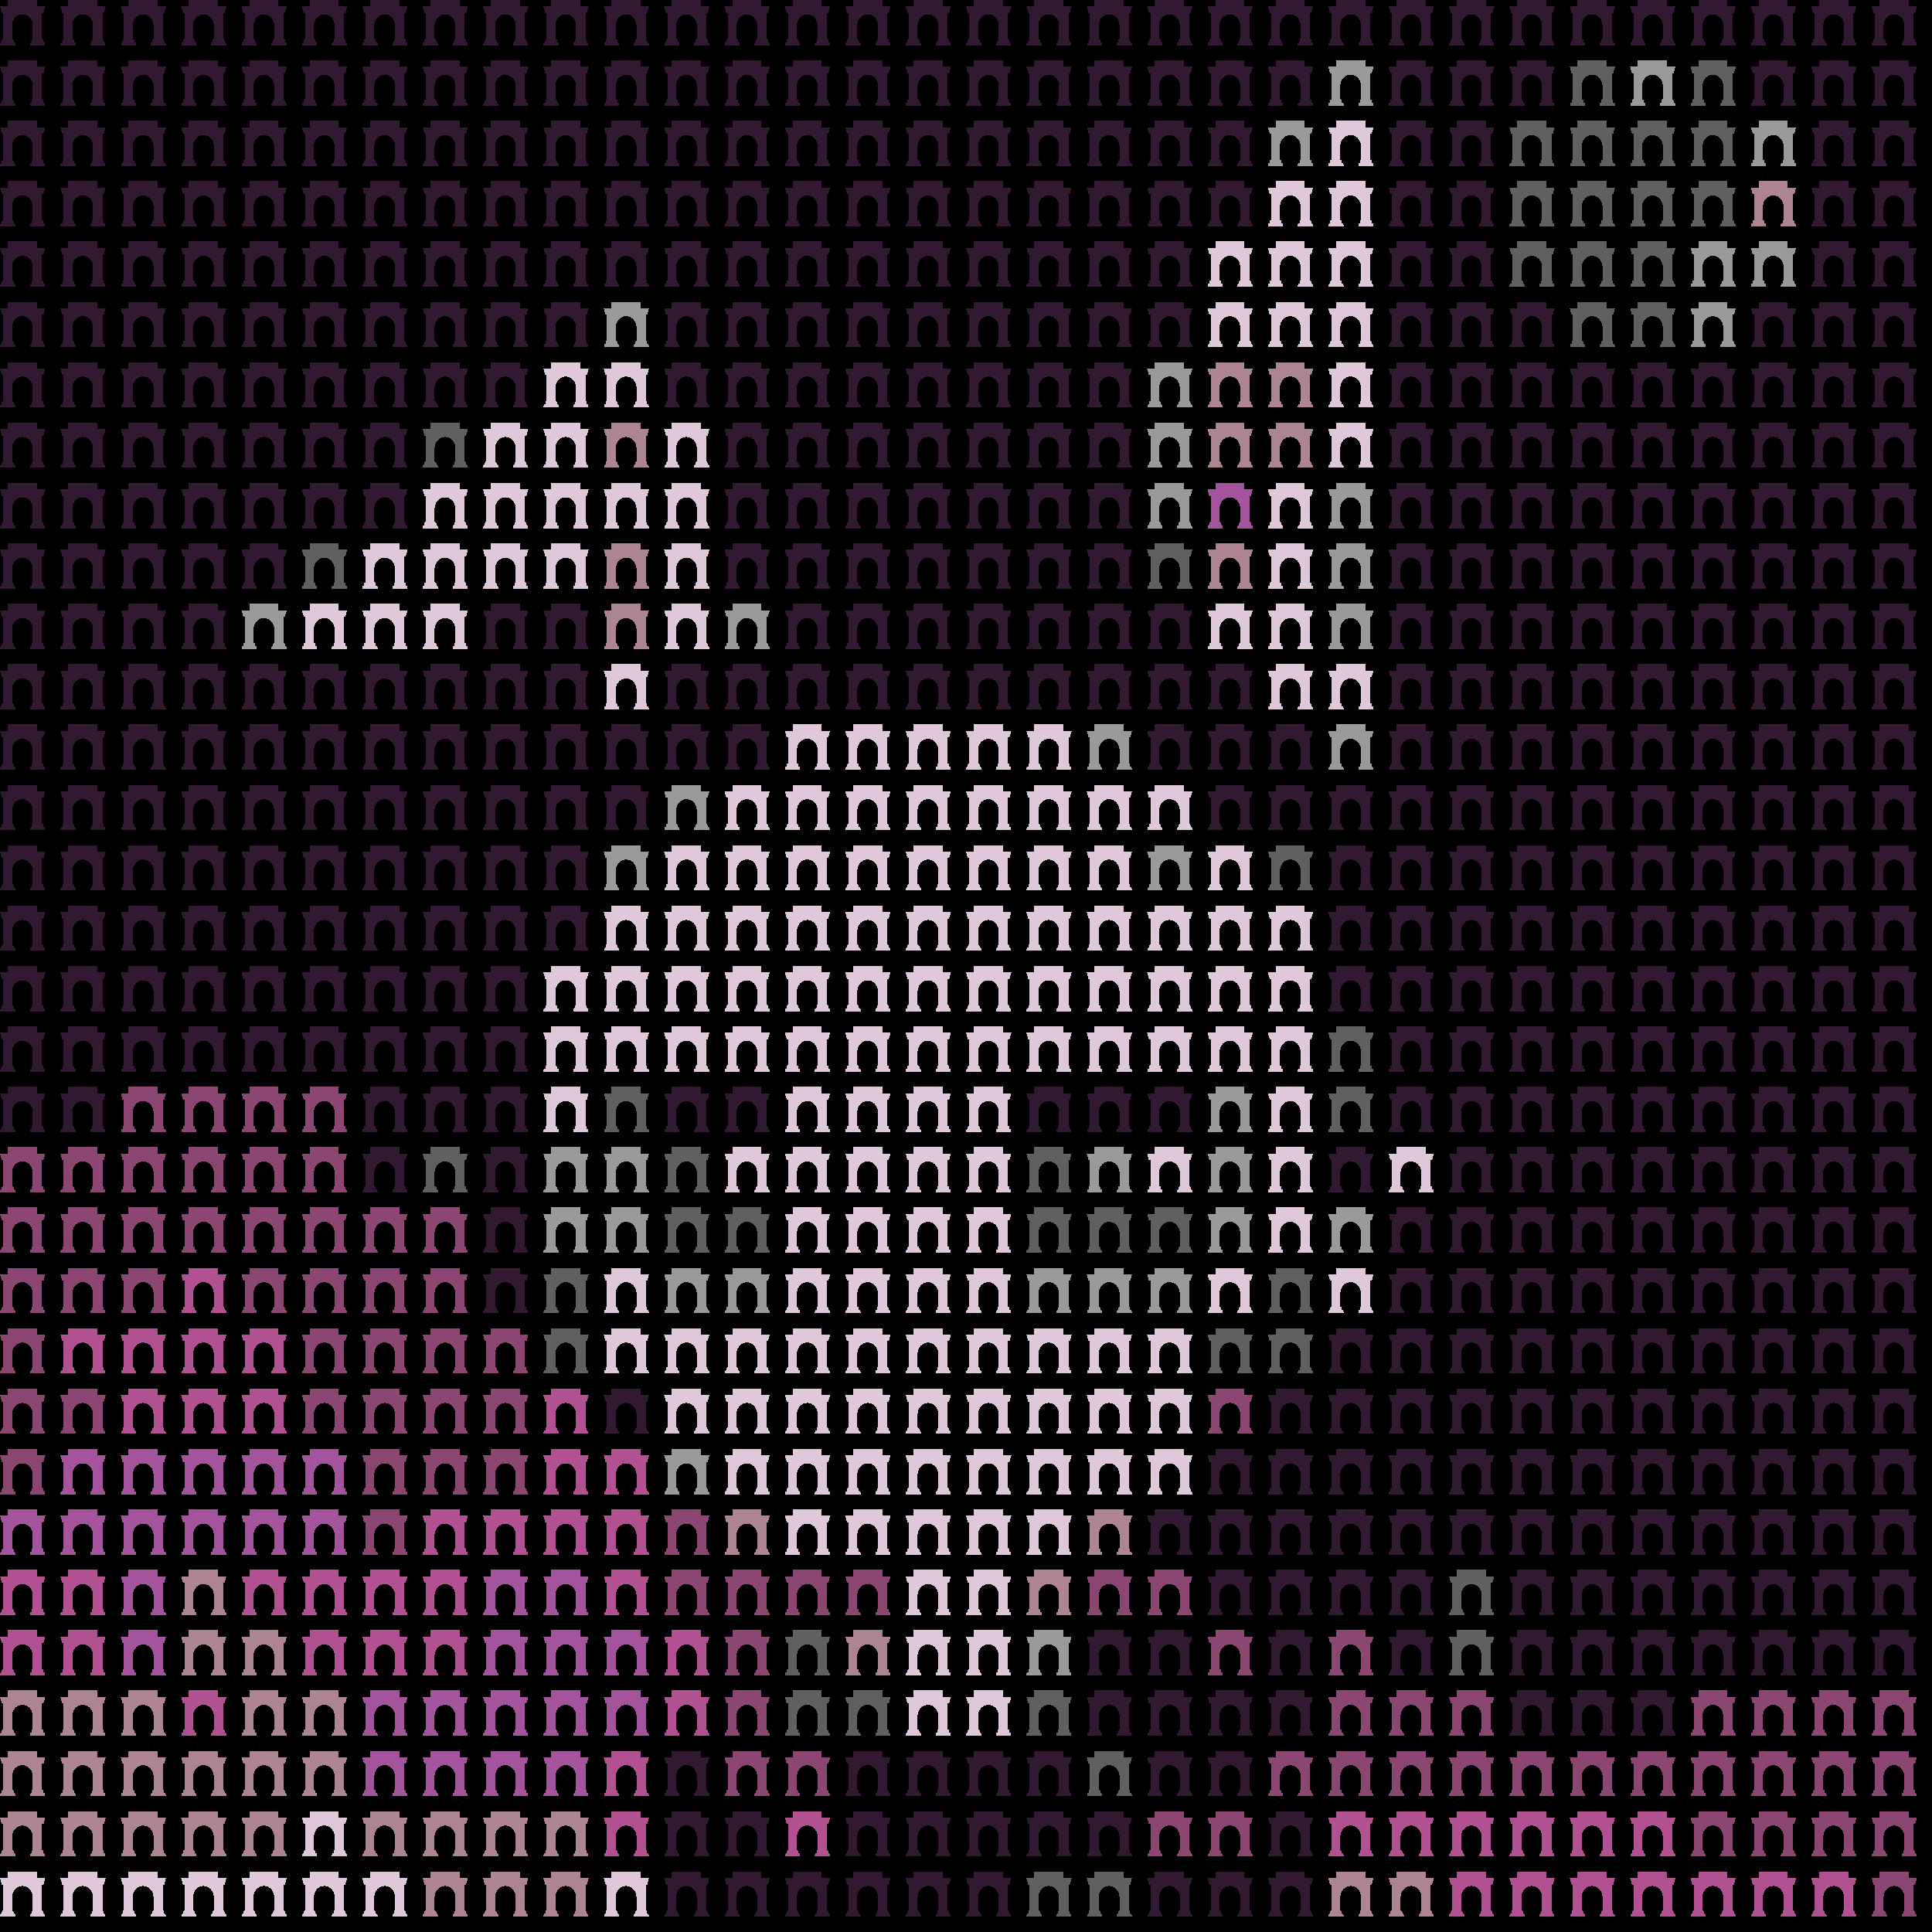
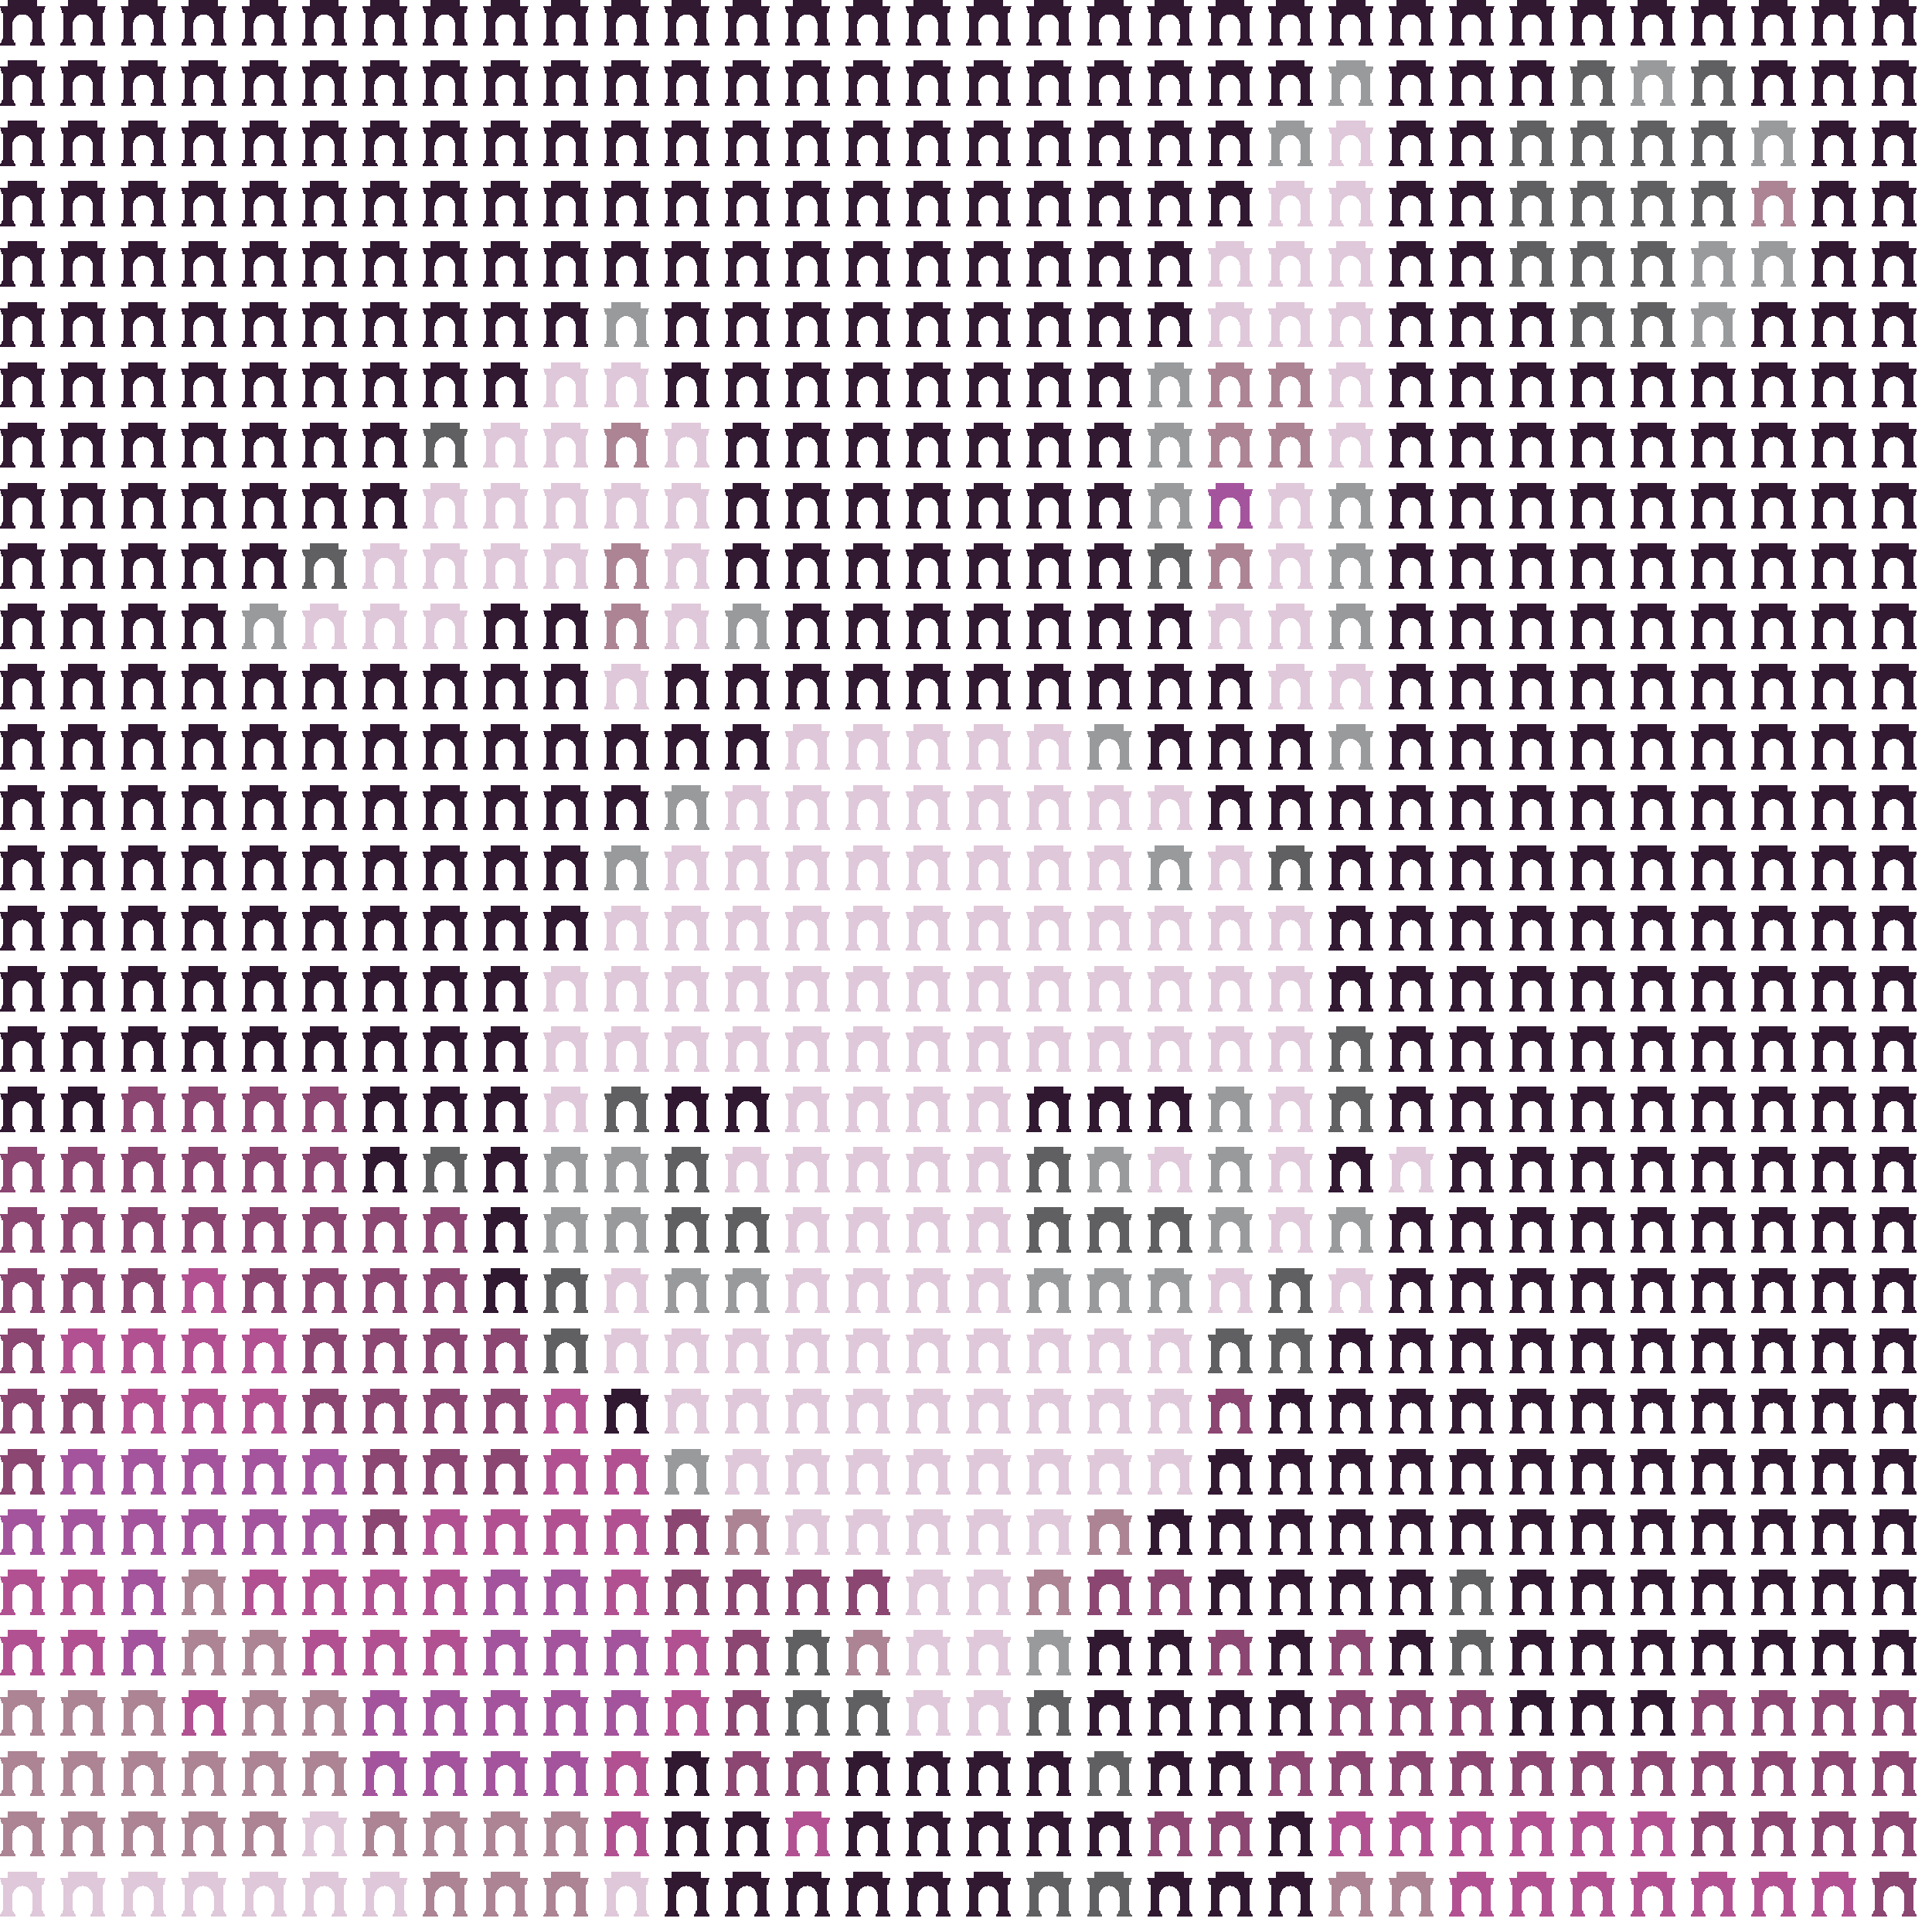
- <svg xmlns="http://www.w3.org/2000/svg" shape-rendering="crispEdges" version="1.1" viewBox="0 0 32 32" width="544" height="544">"<rect fill="#000000" height="32" width="32" />
-   <defs>
+ <svg xmlns="http://www.w3.org/2000/svg" shape-rendering="crispEdges" version="1.1" viewBox="0 0 32 32" width="544" height="544">"<defs>
    <path id="avatar" fill-rule="evenodd" clip-rule="evenodd" d="M0.129 0H0.612V0.106H0.75L0.721 0.213H0.697V0.644C0.709 0.644 0.719 0.654 0.719 0.668V0.697H0.723C0.736 0.697 0.746 0.708 0.746 0.721V0.75H0.497V0.721C0.497 0.708 0.507 0.697 0.519 0.697H0.524V0.668C0.524 0.656 0.531 0.646 0.541 0.644L0.541 0.406C0.533 0.312 0.46 0.237 0.371 0.237C0.281 0.237 0.208 0.312 0.2 0.406L0.2 0.644C0.212 0.646 0.226 0.656 0.226 0.668V0.697H0.231C0.243 0.697 0.253 0.708 0.253 0.721V0.75H0.004V0.721C0.004 0.708 0.014 0.697 0.027 0.697H0.031V0.668C0.031 0.654 0.041 0.644 0.053 0.644V0.213H0.029L0 0.106H0.129V0Z" />
  </defs>
  <use href="#avatar" fill="#311932" x="0" y="0" height="1" width="1" />
  <use href="#avatar" fill="#311932" x="1" y="0" height="1" width="1" />
  <use href="#avatar" fill="#311932" x="2" y="0" height="1" width="1" />
  <use href="#avatar" fill="#311932" x="3" y="0" height="1" width="1" />
  <use href="#avatar" fill="#311932" x="4" y="0" height="1" width="1" />
  <use href="#avatar" fill="#311932" x="5" y="0" height="1" width="1" />
  <use href="#avatar" fill="#311932" x="6" y="0" height="1" width="1" />
  <use href="#avatar" fill="#311932" x="7" y="0" height="1" width="1" />
  <use href="#avatar" fill="#311932" x="8" y="0" height="1" width="1" />
  <use href="#avatar" fill="#311932" x="9" y="0" height="1" width="1" />
  <use href="#avatar" fill="#311932" x="10" y="0" height="1" width="1" />
  <use href="#avatar" fill="#311932" x="11" y="0" height="1" width="1" />
  <use href="#avatar" fill="#311932" x="12" y="0" height="1" width="1" />
  <use href="#avatar" fill="#311932" x="13" y="0" height="1" width="1" />
  <use href="#avatar" fill="#311932" x="14" y="0" height="1" width="1" />
  <use href="#avatar" fill="#311932" x="15" y="0" height="1" width="1" />
  <use href="#avatar" fill="#311932" x="16" y="0" height="1" width="1" />
  <use href="#avatar" fill="#311932" x="17" y="0" height="1" width="1" />
  <use href="#avatar" fill="#311932" x="18" y="0" height="1" width="1" />
  <use href="#avatar" fill="#311932" x="19" y="0" height="1" width="1" />
  <use href="#avatar" fill="#311932" x="20" y="0" height="1" width="1" />
  <use href="#avatar" fill="#311932" x="21" y="0" height="1" width="1" />
  <use href="#avatar" fill="#311932" x="22" y="0" height="1" width="1" />
  <use href="#avatar" fill="#311932" x="23" y="0" height="1" width="1" />
  <use href="#avatar" fill="#311932" x="24" y="0" height="1" width="1" />
  <use href="#avatar" fill="#311932" x="25" y="0" height="1" width="1" />
  <use href="#avatar" fill="#311932" x="26" y="0" height="1" width="1" />
  <use href="#avatar" fill="#311932" x="27" y="0" height="1" width="1" />
  <use href="#avatar" fill="#311932" x="28" y="0" height="1" width="1" />
  <use href="#avatar" fill="#311932" x="29" y="0" height="1" width="1" />
  <use href="#avatar" fill="#311932" x="30" y="0" height="1" width="1" />
  <use href="#avatar" fill="#311932" x="31" y="0" height="1" width="1" />
  <use href="#avatar" fill="#311932" x="0" y="1" height="1" width="1" />
  <use href="#avatar" fill="#311932" x="1" y="1" height="1" width="1" />
  <use href="#avatar" fill="#311932" x="2" y="1" height="1" width="1" />
  <use href="#avatar" fill="#311932" x="3" y="1" height="1" width="1" />
  <use href="#avatar" fill="#311932" x="4" y="1" height="1" width="1" />
  <use href="#avatar" fill="#311932" x="5" y="1" height="1" width="1" />
  <use href="#avatar" fill="#311932" x="6" y="1" height="1" width="1" />
  <use href="#avatar" fill="#311932" x="7" y="1" height="1" width="1" />
  <use href="#avatar" fill="#311932" x="8" y="1" height="1" width="1" />
  <use href="#avatar" fill="#311932" x="9" y="1" height="1" width="1" />
  <use href="#avatar" fill="#311932" x="10" y="1" height="1" width="1" />
  <use href="#avatar" fill="#311932" x="11" y="1" height="1" width="1" />
  <use href="#avatar" fill="#311932" x="12" y="1" height="1" width="1" />
  <use href="#avatar" fill="#311932" x="13" y="1" height="1" width="1" />
  <use href="#avatar" fill="#311932" x="14" y="1" height="1" width="1" />
  <use href="#avatar" fill="#311932" x="15" y="1" height="1" width="1" />
  <use href="#avatar" fill="#311932" x="16" y="1" height="1" width="1" />
  <use href="#avatar" fill="#311932" x="17" y="1" height="1" width="1" />
  <use href="#avatar" fill="#311932" x="18" y="1" height="1" width="1" />
  <use href="#avatar" fill="#311932" x="19" y="1" height="1" width="1" />
  <use href="#avatar" fill="#311932" x="20" y="1" height="1" width="1" />
  <use href="#avatar" fill="#311932" x="21" y="1" height="1" width="1" />
  <use href="#avatar" fill="#989a9c" x="22" y="1" height="1" width="1" />
  <use href="#avatar" fill="#311932" x="23" y="1" height="1" width="1" />
  <use href="#avatar" fill="#311932" x="24" y="1" height="1" width="1" />
  <use href="#avatar" fill="#311932" x="25" y="1" height="1" width="1" />
  <use href="#avatar" fill="#606062" x="26" y="1" height="1" width="1" />
  <use href="#avatar" fill="#989a9c" x="27" y="1" height="1" width="1" />
  <use href="#avatar" fill="#606062" x="28" y="1" height="1" width="1" />
  <use href="#avatar" fill="#311932" x="29" y="1" height="1" width="1" />
  <use href="#avatar" fill="#311932" x="30" y="1" height="1" width="1" />
  <use href="#avatar" fill="#311932" x="31" y="1" height="1" width="1" />
  <use href="#avatar" fill="#311932" x="0" y="2" height="1" width="1" />
  <use href="#avatar" fill="#311932" x="1" y="2" height="1" width="1" />
  <use href="#avatar" fill="#311932" x="2" y="2" height="1" width="1" />
  <use href="#avatar" fill="#311932" x="3" y="2" height="1" width="1" />
  <use href="#avatar" fill="#311932" x="4" y="2" height="1" width="1" />
  <use href="#avatar" fill="#311932" x="5" y="2" height="1" width="1" />
  <use href="#avatar" fill="#311932" x="6" y="2" height="1" width="1" />
  <use href="#avatar" fill="#311932" x="7" y="2" height="1" width="1" />
  <use href="#avatar" fill="#311932" x="8" y="2" height="1" width="1" />
  <use href="#avatar" fill="#311932" x="9" y="2" height="1" width="1" />
  <use href="#avatar" fill="#311932" x="10" y="2" height="1" width="1" />
  <use href="#avatar" fill="#311932" x="11" y="2" height="1" width="1" />
  <use href="#avatar" fill="#311932" x="12" y="2" height="1" width="1" />
  <use href="#avatar" fill="#311932" x="13" y="2" height="1" width="1" />
  <use href="#avatar" fill="#311932" x="14" y="2" height="1" width="1" />
  <use href="#avatar" fill="#311932" x="15" y="2" height="1" width="1" />
  <use href="#avatar" fill="#311932" x="16" y="2" height="1" width="1" />
  <use href="#avatar" fill="#311932" x="17" y="2" height="1" width="1" />
  <use href="#avatar" fill="#311932" x="18" y="2" height="1" width="1" />
  <use href="#avatar" fill="#311932" x="19" y="2" height="1" width="1" />
  <use href="#avatar" fill="#311932" x="20" y="2" height="1" width="1" />
  <use href="#avatar" fill="#989a9c" x="21" y="2" height="1" width="1" />
  <use href="#avatar" fill="#dfc8d9" x="22" y="2" height="1" width="1" />
  <use href="#avatar" fill="#311932" x="23" y="2" height="1" width="1" />
  <use href="#avatar" fill="#311932" x="24" y="2" height="1" width="1" />
  <use href="#avatar" fill="#606062" x="25" y="2" height="1" width="1" />
  <use href="#avatar" fill="#606062" x="26" y="2" height="1" width="1" />
  <use href="#avatar" fill="#606062" x="27" y="2" height="1" width="1" />
  <use href="#avatar" fill="#606062" x="28" y="2" height="1" width="1" />
  <use href="#avatar" fill="#989a9c" x="29" y="2" height="1" width="1" />
  <use href="#avatar" fill="#311932" x="30" y="2" height="1" width="1" />
  <use href="#avatar" fill="#311932" x="31" y="2" height="1" width="1" />
  <use href="#avatar" fill="#311932" x="0" y="3" height="1" width="1" />
  <use href="#avatar" fill="#311932" x="1" y="3" height="1" width="1" />
  <use href="#avatar" fill="#311932" x="2" y="3" height="1" width="1" />
  <use href="#avatar" fill="#311932" x="3" y="3" height="1" width="1" />
  <use href="#avatar" fill="#311932" x="4" y="3" height="1" width="1" />
  <use href="#avatar" fill="#311932" x="5" y="3" height="1" width="1" />
  <use href="#avatar" fill="#311932" x="6" y="3" height="1" width="1" />
  <use href="#avatar" fill="#311932" x="7" y="3" height="1" width="1" />
  <use href="#avatar" fill="#311932" x="8" y="3" height="1" width="1" />
  <use href="#avatar" fill="#311932" x="9" y="3" height="1" width="1" />
  <use href="#avatar" fill="#311932" x="10" y="3" height="1" width="1" />
  <use href="#avatar" fill="#311932" x="11" y="3" height="1" width="1" />
  <use href="#avatar" fill="#311932" x="12" y="3" height="1" width="1" />
  <use href="#avatar" fill="#311932" x="13" y="3" height="1" width="1" />
  <use href="#avatar" fill="#311932" x="14" y="3" height="1" width="1" />
  <use href="#avatar" fill="#311932" x="15" y="3" height="1" width="1" />
  <use href="#avatar" fill="#311932" x="16" y="3" height="1" width="1" />
  <use href="#avatar" fill="#311932" x="17" y="3" height="1" width="1" />
  <use href="#avatar" fill="#311932" x="18" y="3" height="1" width="1" />
  <use href="#avatar" fill="#311932" x="19" y="3" height="1" width="1" />
  <use href="#avatar" fill="#311932" x="20" y="3" height="1" width="1" />
  <use href="#avatar" fill="#dfc8d9" x="21" y="3" height="1" width="1" />
  <use href="#avatar" fill="#dfc8d9" x="22" y="3" height="1" width="1" />
  <use href="#avatar" fill="#311932" x="23" y="3" height="1" width="1" />
  <use href="#avatar" fill="#311932" x="24" y="3" height="1" width="1" />
  <use href="#avatar" fill="#606062" x="25" y="3" height="1" width="1" />
  <use href="#avatar" fill="#606062" x="26" y="3" height="1" width="1" />
  <use href="#avatar" fill="#606062" x="27" y="3" height="1" width="1" />
  <use href="#avatar" fill="#606062" x="28" y="3" height="1" width="1" />
  <use href="#avatar" fill="#ac8494" x="29" y="3" height="1" width="1" />
  <use href="#avatar" fill="#311932" x="30" y="3" height="1" width="1" />
  <use href="#avatar" fill="#311932" x="31" y="3" height="1" width="1" />
  <use href="#avatar" fill="#311932" x="0" y="4" height="1" width="1" />
  <use href="#avatar" fill="#311932" x="1" y="4" height="1" width="1" />
  <use href="#avatar" fill="#311932" x="2" y="4" height="1" width="1" />
  <use href="#avatar" fill="#311932" x="3" y="4" height="1" width="1" />
  <use href="#avatar" fill="#311932" x="4" y="4" height="1" width="1" />
  <use href="#avatar" fill="#311932" x="5" y="4" height="1" width="1" />
  <use href="#avatar" fill="#311932" x="6" y="4" height="1" width="1" />
  <use href="#avatar" fill="#311932" x="7" y="4" height="1" width="1" />
  <use href="#avatar" fill="#311932" x="8" y="4" height="1" width="1" />
  <use href="#avatar" fill="#311932" x="9" y="4" height="1" width="1" />
  <use href="#avatar" fill="#311932" x="10" y="4" height="1" width="1" />
  <use href="#avatar" fill="#311932" x="11" y="4" height="1" width="1" />
  <use href="#avatar" fill="#311932" x="12" y="4" height="1" width="1" />
  <use href="#avatar" fill="#311932" x="13" y="4" height="1" width="1" />
  <use href="#avatar" fill="#311932" x="14" y="4" height="1" width="1" />
  <use href="#avatar" fill="#311932" x="15" y="4" height="1" width="1" />
  <use href="#avatar" fill="#311932" x="16" y="4" height="1" width="1" />
  <use href="#avatar" fill="#311932" x="17" y="4" height="1" width="1" />
  <use href="#avatar" fill="#311932" x="18" y="4" height="1" width="1" />
  <use href="#avatar" fill="#311932" x="19" y="4" height="1" width="1" />
  <use href="#avatar" fill="#dfc8d9" x="20" y="4" height="1" width="1" />
  <use href="#avatar" fill="#dfc8d9" x="21" y="4" height="1" width="1" />
  <use href="#avatar" fill="#dfc8d9" x="22" y="4" height="1" width="1" />
  <use href="#avatar" fill="#311932" x="23" y="4" height="1" width="1" />
  <use href="#avatar" fill="#311932" x="24" y="4" height="1" width="1" />
  <use href="#avatar" fill="#606062" x="25" y="4" height="1" width="1" />
  <use href="#avatar" fill="#606062" x="26" y="4" height="1" width="1" />
  <use href="#avatar" fill="#606062" x="27" y="4" height="1" width="1" />
  <use href="#avatar" fill="#989a9c" x="28" y="4" height="1" width="1" />
  <use href="#avatar" fill="#989a9c" x="29" y="4" height="1" width="1" />
  <use href="#avatar" fill="#311932" x="30" y="4" height="1" width="1" />
  <use href="#avatar" fill="#311932" x="31" y="4" height="1" width="1" />
  <use href="#avatar" fill="#311932" x="0" y="5" height="1" width="1" />
  <use href="#avatar" fill="#311932" x="1" y="5" height="1" width="1" />
  <use href="#avatar" fill="#311932" x="2" y="5" height="1" width="1" />
  <use href="#avatar" fill="#311932" x="3" y="5" height="1" width="1" />
  <use href="#avatar" fill="#311932" x="4" y="5" height="1" width="1" />
  <use href="#avatar" fill="#311932" x="5" y="5" height="1" width="1" />
  <use href="#avatar" fill="#311932" x="6" y="5" height="1" width="1" />
  <use href="#avatar" fill="#311932" x="7" y="5" height="1" width="1" />
  <use href="#avatar" fill="#311932" x="8" y="5" height="1" width="1" />
  <use href="#avatar" fill="#311932" x="9" y="5" height="1" width="1" />
  <use href="#avatar" fill="#989a9c" x="10" y="5" height="1" width="1" />
  <use href="#avatar" fill="#311932" x="11" y="5" height="1" width="1" />
  <use href="#avatar" fill="#311932" x="12" y="5" height="1" width="1" />
  <use href="#avatar" fill="#311932" x="13" y="5" height="1" width="1" />
  <use href="#avatar" fill="#311932" x="14" y="5" height="1" width="1" />
  <use href="#avatar" fill="#311932" x="15" y="5" height="1" width="1" />
  <use href="#avatar" fill="#311932" x="16" y="5" height="1" width="1" />
  <use href="#avatar" fill="#311932" x="17" y="5" height="1" width="1" />
  <use href="#avatar" fill="#311932" x="18" y="5" height="1" width="1" />
  <use href="#avatar" fill="#311932" x="19" y="5" height="1" width="1" />
  <use href="#avatar" fill="#dfc8d9" x="20" y="5" height="1" width="1" />
  <use href="#avatar" fill="#dfc8d9" x="21" y="5" height="1" width="1" />
  <use href="#avatar" fill="#dfc8d9" x="22" y="5" height="1" width="1" />
  <use href="#avatar" fill="#311932" x="23" y="5" height="1" width="1" />
  <use href="#avatar" fill="#311932" x="24" y="5" height="1" width="1" />
  <use href="#avatar" fill="#311932" x="25" y="5" height="1" width="1" />
  <use href="#avatar" fill="#606062" x="26" y="5" height="1" width="1" />
  <use href="#avatar" fill="#606062" x="27" y="5" height="1" width="1" />
  <use href="#avatar" fill="#989a9c" x="28" y="5" height="1" width="1" />
  <use href="#avatar" fill="#311932" x="29" y="5" height="1" width="1" />
  <use href="#avatar" fill="#311932" x="30" y="5" height="1" width="1" />
  <use href="#avatar" fill="#311932" x="31" y="5" height="1" width="1" />
  <use href="#avatar" fill="#311932" x="0" y="6" height="1" width="1" />
  <use href="#avatar" fill="#311932" x="1" y="6" height="1" width="1" />
  <use href="#avatar" fill="#311932" x="2" y="6" height="1" width="1" />
  <use href="#avatar" fill="#311932" x="3" y="6" height="1" width="1" />
  <use href="#avatar" fill="#311932" x="4" y="6" height="1" width="1" />
  <use href="#avatar" fill="#311932" x="5" y="6" height="1" width="1" />
  <use href="#avatar" fill="#311932" x="6" y="6" height="1" width="1" />
  <use href="#avatar" fill="#311932" x="7" y="6" height="1" width="1" />
  <use href="#avatar" fill="#311932" x="8" y="6" height="1" width="1" />
  <use href="#avatar" fill="#dfc8d9" x="9" y="6" height="1" width="1" />
  <use href="#avatar" fill="#dfc8d9" x="10" y="6" height="1" width="1" />
  <use href="#avatar" fill="#311932" x="11" y="6" height="1" width="1" />
  <use href="#avatar" fill="#311932" x="12" y="6" height="1" width="1" />
  <use href="#avatar" fill="#311932" x="13" y="6" height="1" width="1" />
  <use href="#avatar" fill="#311932" x="14" y="6" height="1" width="1" />
  <use href="#avatar" fill="#311932" x="15" y="6" height="1" width="1" />
  <use href="#avatar" fill="#311932" x="16" y="6" height="1" width="1" />
  <use href="#avatar" fill="#311932" x="17" y="6" height="1" width="1" />
  <use href="#avatar" fill="#311932" x="18" y="6" height="1" width="1" />
  <use href="#avatar" fill="#989a9c" x="19" y="6" height="1" width="1" />
  <use href="#avatar" fill="#ac8494" x="20" y="6" height="1" width="1" />
  <use href="#avatar" fill="#ac8494" x="21" y="6" height="1" width="1" />
  <use href="#avatar" fill="#dfc8d9" x="22" y="6" height="1" width="1" />
  <use href="#avatar" fill="#311932" x="23" y="6" height="1" width="1" />
  <use href="#avatar" fill="#311932" x="24" y="6" height="1" width="1" />
  <use href="#avatar" fill="#311932" x="25" y="6" height="1" width="1" />
  <use href="#avatar" fill="#311932" x="26" y="6" height="1" width="1" />
  <use href="#avatar" fill="#311932" x="27" y="6" height="1" width="1" />
  <use href="#avatar" fill="#311932" x="28" y="6" height="1" width="1" />
  <use href="#avatar" fill="#311932" x="29" y="6" height="1" width="1" />
  <use href="#avatar" fill="#311932" x="30" y="6" height="1" width="1" />
  <use href="#avatar" fill="#311932" x="31" y="6" height="1" width="1" />
  <use href="#avatar" fill="#311932" x="0" y="7" height="1" width="1" />
  <use href="#avatar" fill="#311932" x="1" y="7" height="1" width="1" />
  <use href="#avatar" fill="#311932" x="2" y="7" height="1" width="1" />
  <use href="#avatar" fill="#311932" x="3" y="7" height="1" width="1" />
  <use href="#avatar" fill="#311932" x="4" y="7" height="1" width="1" />
  <use href="#avatar" fill="#311932" x="5" y="7" height="1" width="1" />
  <use href="#avatar" fill="#311932" x="6" y="7" height="1" width="1" />
  <use href="#avatar" fill="#606062" x="7" y="7" height="1" width="1" />
  <use href="#avatar" fill="#dfc8d9" x="8" y="7" height="1" width="1" />
  <use href="#avatar" fill="#dfc8d9" x="9" y="7" height="1" width="1" />
  <use href="#avatar" fill="#ac8494" x="10" y="7" height="1" width="1" />
  <use href="#avatar" fill="#dfc8d9" x="11" y="7" height="1" width="1" />
  <use href="#avatar" fill="#311932" x="12" y="7" height="1" width="1" />
  <use href="#avatar" fill="#311932" x="13" y="7" height="1" width="1" />
  <use href="#avatar" fill="#311932" x="14" y="7" height="1" width="1" />
  <use href="#avatar" fill="#311932" x="15" y="7" height="1" width="1" />
  <use href="#avatar" fill="#311932" x="16" y="7" height="1" width="1" />
  <use href="#avatar" fill="#311932" x="17" y="7" height="1" width="1" />
  <use href="#avatar" fill="#311932" x="18" y="7" height="1" width="1" />
  <use href="#avatar" fill="#989a9c" x="19" y="7" height="1" width="1" />
  <use href="#avatar" fill="#ac8494" x="20" y="7" height="1" width="1" />
  <use href="#avatar" fill="#ac8494" x="21" y="7" height="1" width="1" />
  <use href="#avatar" fill="#dfc8d9" x="22" y="7" height="1" width="1" />
  <use href="#avatar" fill="#311932" x="23" y="7" height="1" width="1" />
  <use href="#avatar" fill="#311932" x="24" y="7" height="1" width="1" />
  <use href="#avatar" fill="#311932" x="25" y="7" height="1" width="1" />
  <use href="#avatar" fill="#311932" x="26" y="7" height="1" width="1" />
  <use href="#avatar" fill="#311932" x="27" y="7" height="1" width="1" />
  <use href="#avatar" fill="#311932" x="28" y="7" height="1" width="1" />
  <use href="#avatar" fill="#311932" x="29" y="7" height="1" width="1" />
  <use href="#avatar" fill="#311932" x="30" y="7" height="1" width="1" />
  <use href="#avatar" fill="#311932" x="31" y="7" height="1" width="1" />
  <use href="#avatar" fill="#311932" x="0" y="8" height="1" width="1" />
  <use href="#avatar" fill="#311932" x="1" y="8" height="1" width="1" />
  <use href="#avatar" fill="#311932" x="2" y="8" height="1" width="1" />
  <use href="#avatar" fill="#311932" x="3" y="8" height="1" width="1" />
  <use href="#avatar" fill="#311932" x="4" y="8" height="1" width="1" />
  <use href="#avatar" fill="#311932" x="5" y="8" height="1" width="1" />
  <use href="#avatar" fill="#311932" x="6" y="8" height="1" width="1" />
  <use href="#avatar" fill="#dfc8d9" x="7" y="8" height="1" width="1" />
  <use href="#avatar" fill="#dfc8d9" x="8" y="8" height="1" width="1" />
  <use href="#avatar" fill="#dfc8d9" x="9" y="8" height="1" width="1" />
  <use href="#avatar" fill="#dfc8d9" x="10" y="8" height="1" width="1" />
  <use href="#avatar" fill="#dfc8d9" x="11" y="8" height="1" width="1" />
  <use href="#avatar" fill="#311932" x="12" y="8" height="1" width="1" />
  <use href="#avatar" fill="#311932" x="13" y="8" height="1" width="1" />
  <use href="#avatar" fill="#311932" x="14" y="8" height="1" width="1" />
  <use href="#avatar" fill="#311932" x="15" y="8" height="1" width="1" />
  <use href="#avatar" fill="#311932" x="16" y="8" height="1" width="1" />
  <use href="#avatar" fill="#311932" x="17" y="8" height="1" width="1" />
  <use href="#avatar" fill="#311932" x="18" y="8" height="1" width="1" />
  <use href="#avatar" fill="#989a9c" x="19" y="8" height="1" width="1" />
  <use href="#avatar" fill="#a4549c" x="20" y="8" height="1" width="1" />
  <use href="#avatar" fill="#dfc8d9" x="21" y="8" height="1" width="1" />
  <use href="#avatar" fill="#989a9c" x="22" y="8" height="1" width="1" />
  <use href="#avatar" fill="#311932" x="23" y="8" height="1" width="1" />
  <use href="#avatar" fill="#311932" x="24" y="8" height="1" width="1" />
  <use href="#avatar" fill="#311932" x="25" y="8" height="1" width="1" />
  <use href="#avatar" fill="#311932" x="26" y="8" height="1" width="1" />
  <use href="#avatar" fill="#311932" x="27" y="8" height="1" width="1" />
  <use href="#avatar" fill="#311932" x="28" y="8" height="1" width="1" />
  <use href="#avatar" fill="#311932" x="29" y="8" height="1" width="1" />
  <use href="#avatar" fill="#311932" x="30" y="8" height="1" width="1" />
  <use href="#avatar" fill="#311932" x="31" y="8" height="1" width="1" />
  <use href="#avatar" fill="#311932" x="0" y="9" height="1" width="1" />
  <use href="#avatar" fill="#311932" x="1" y="9" height="1" width="1" />
  <use href="#avatar" fill="#311932" x="2" y="9" height="1" width="1" />
  <use href="#avatar" fill="#311932" x="3" y="9" height="1" width="1" />
  <use href="#avatar" fill="#311932" x="4" y="9" height="1" width="1" />
  <use href="#avatar" fill="#606062" x="5" y="9" height="1" width="1" />
  <use href="#avatar" fill="#dfc8d9" x="6" y="9" height="1" width="1" />
  <use href="#avatar" fill="#dfc8d9" x="7" y="9" height="1" width="1" />
  <use href="#avatar" fill="#dfc8d9" x="8" y="9" height="1" width="1" />
  <use href="#avatar" fill="#dfc8d9" x="9" y="9" height="1" width="1" />
  <use href="#avatar" fill="#ac8494" x="10" y="9" height="1" width="1" />
  <use href="#avatar" fill="#dfc8d9" x="11" y="9" height="1" width="1" />
  <use href="#avatar" fill="#311932" x="12" y="9" height="1" width="1" />
  <use href="#avatar" fill="#311932" x="13" y="9" height="1" width="1" />
  <use href="#avatar" fill="#311932" x="14" y="9" height="1" width="1" />
  <use href="#avatar" fill="#311932" x="15" y="9" height="1" width="1" />
  <use href="#avatar" fill="#311932" x="16" y="9" height="1" width="1" />
  <use href="#avatar" fill="#311932" x="17" y="9" height="1" width="1" />
  <use href="#avatar" fill="#311932" x="18" y="9" height="1" width="1" />
  <use href="#avatar" fill="#606062" x="19" y="9" height="1" width="1" />
  <use href="#avatar" fill="#ac8494" x="20" y="9" height="1" width="1" />
  <use href="#avatar" fill="#dfc8d9" x="21" y="9" height="1" width="1" />
  <use href="#avatar" fill="#989a9c" x="22" y="9" height="1" width="1" />
  <use href="#avatar" fill="#311932" x="23" y="9" height="1" width="1" />
  <use href="#avatar" fill="#311932" x="24" y="9" height="1" width="1" />
  <use href="#avatar" fill="#311932" x="25" y="9" height="1" width="1" />
  <use href="#avatar" fill="#311932" x="26" y="9" height="1" width="1" />
  <use href="#avatar" fill="#311932" x="27" y="9" height="1" width="1" />
  <use href="#avatar" fill="#311932" x="28" y="9" height="1" width="1" />
  <use href="#avatar" fill="#311932" x="29" y="9" height="1" width="1" />
  <use href="#avatar" fill="#311932" x="30" y="9" height="1" width="1" />
  <use href="#avatar" fill="#311932" x="31" y="9" height="1" width="1" />
  <use href="#avatar" fill="#311932" x="0" y="10" height="1" width="1" />
  <use href="#avatar" fill="#311932" x="1" y="10" height="1" width="1" />
  <use href="#avatar" fill="#311932" x="2" y="10" height="1" width="1" />
  <use href="#avatar" fill="#311932" x="3" y="10" height="1" width="1" />
  <use href="#avatar" fill="#989a9c" x="4" y="10" height="1" width="1" />
  <use href="#avatar" fill="#dfc8d9" x="5" y="10" height="1" width="1" />
  <use href="#avatar" fill="#dfc8d9" x="6" y="10" height="1" width="1" />
  <use href="#avatar" fill="#dfc8d9" x="7" y="10" height="1" width="1" />
  <use href="#avatar" fill="#311932" x="8" y="10" height="1" width="1" />
  <use href="#avatar" fill="#311932" x="9" y="10" height="1" width="1" />
  <use href="#avatar" fill="#ac8494" x="10" y="10" height="1" width="1" />
  <use href="#avatar" fill="#dfc8d9" x="11" y="10" height="1" width="1" />
  <use href="#avatar" fill="#989a9c" x="12" y="10" height="1" width="1" />
  <use href="#avatar" fill="#311932" x="13" y="10" height="1" width="1" />
  <use href="#avatar" fill="#311932" x="14" y="10" height="1" width="1" />
  <use href="#avatar" fill="#311932" x="15" y="10" height="1" width="1" />
  <use href="#avatar" fill="#311932" x="16" y="10" height="1" width="1" />
  <use href="#avatar" fill="#311932" x="17" y="10" height="1" width="1" />
  <use href="#avatar" fill="#311932" x="18" y="10" height="1" width="1" />
  <use href="#avatar" fill="#311932" x="19" y="10" height="1" width="1" />
  <use href="#avatar" fill="#dfc8d9" x="20" y="10" height="1" width="1" />
  <use href="#avatar" fill="#dfc8d9" x="21" y="10" height="1" width="1" />
  <use href="#avatar" fill="#989a9c" x="22" y="10" height="1" width="1" />
  <use href="#avatar" fill="#311932" x="23" y="10" height="1" width="1" />
  <use href="#avatar" fill="#311932" x="24" y="10" height="1" width="1" />
  <use href="#avatar" fill="#311932" x="25" y="10" height="1" width="1" />
  <use href="#avatar" fill="#311932" x="26" y="10" height="1" width="1" />
  <use href="#avatar" fill="#311932" x="27" y="10" height="1" width="1" />
  <use href="#avatar" fill="#311932" x="28" y="10" height="1" width="1" />
  <use href="#avatar" fill="#311932" x="29" y="10" height="1" width="1" />
  <use href="#avatar" fill="#311932" x="30" y="10" height="1" width="1" />
  <use href="#avatar" fill="#311932" x="31" y="10" height="1" width="1" />
  <use href="#avatar" fill="#311932" x="0" y="11" height="1" width="1" />
  <use href="#avatar" fill="#311932" x="1" y="11" height="1" width="1" />
  <use href="#avatar" fill="#311932" x="2" y="11" height="1" width="1" />
  <use href="#avatar" fill="#311932" x="3" y="11" height="1" width="1" />
  <use href="#avatar" fill="#311932" x="4" y="11" height="1" width="1" />
  <use href="#avatar" fill="#311932" x="5" y="11" height="1" width="1" />
  <use href="#avatar" fill="#311932" x="6" y="11" height="1" width="1" />
  <use href="#avatar" fill="#311932" x="7" y="11" height="1" width="1" />
  <use href="#avatar" fill="#311932" x="8" y="11" height="1" width="1" />
  <use href="#avatar" fill="#311932" x="9" y="11" height="1" width="1" />
  <use href="#avatar" fill="#dfc8d9" x="10" y="11" height="1" width="1" />
  <use href="#avatar" fill="#311932" x="11" y="11" height="1" width="1" />
  <use href="#avatar" fill="#311932" x="12" y="11" height="1" width="1" />
  <use href="#avatar" fill="#311932" x="13" y="11" height="1" width="1" />
  <use href="#avatar" fill="#311932" x="14" y="11" height="1" width="1" />
  <use href="#avatar" fill="#311932" x="15" y="11" height="1" width="1" />
  <use href="#avatar" fill="#311932" x="16" y="11" height="1" width="1" />
  <use href="#avatar" fill="#311932" x="17" y="11" height="1" width="1" />
  <use href="#avatar" fill="#311932" x="18" y="11" height="1" width="1" />
  <use href="#avatar" fill="#311932" x="19" y="11" height="1" width="1" />
  <use href="#avatar" fill="#311932" x="20" y="11" height="1" width="1" />
  <use href="#avatar" fill="#dfc8d9" x="21" y="11" height="1" width="1" />
  <use href="#avatar" fill="#dfc8d9" x="22" y="11" height="1" width="1" />
  <use href="#avatar" fill="#311932" x="23" y="11" height="1" width="1" />
  <use href="#avatar" fill="#311932" x="24" y="11" height="1" width="1" />
  <use href="#avatar" fill="#311932" x="25" y="11" height="1" width="1" />
  <use href="#avatar" fill="#311932" x="26" y="11" height="1" width="1" />
  <use href="#avatar" fill="#311932" x="27" y="11" height="1" width="1" />
  <use href="#avatar" fill="#311932" x="28" y="11" height="1" width="1" />
  <use href="#avatar" fill="#311932" x="29" y="11" height="1" width="1" />
  <use href="#avatar" fill="#311932" x="30" y="11" height="1" width="1" />
  <use href="#avatar" fill="#311932" x="31" y="11" height="1" width="1" />
  <use href="#avatar" fill="#311932" x="0" y="12" height="1" width="1" />
  <use href="#avatar" fill="#311932" x="1" y="12" height="1" width="1" />
  <use href="#avatar" fill="#311932" x="2" y="12" height="1" width="1" />
  <use href="#avatar" fill="#311932" x="3" y="12" height="1" width="1" />
  <use href="#avatar" fill="#311932" x="4" y="12" height="1" width="1" />
  <use href="#avatar" fill="#311932" x="5" y="12" height="1" width="1" />
  <use href="#avatar" fill="#311932" x="6" y="12" height="1" width="1" />
  <use href="#avatar" fill="#311932" x="7" y="12" height="1" width="1" />
  <use href="#avatar" fill="#311932" x="8" y="12" height="1" width="1" />
  <use href="#avatar" fill="#311932" x="9" y="12" height="1" width="1" />
  <use href="#avatar" fill="#311932" x="10" y="12" height="1" width="1" />
  <use href="#avatar" fill="#311932" x="11" y="12" height="1" width="1" />
  <use href="#avatar" fill="#311932" x="12" y="12" height="1" width="1" />
  <use href="#avatar" fill="#dfc8d9" x="13" y="12" height="1" width="1" />
  <use href="#avatar" fill="#dfc8d9" x="14" y="12" height="1" width="1" />
  <use href="#avatar" fill="#dfc8d9" x="15" y="12" height="1" width="1" />
  <use href="#avatar" fill="#dfc8d9" x="16" y="12" height="1" width="1" />
  <use href="#avatar" fill="#dfc8d9" x="17" y="12" height="1" width="1" />
  <use href="#avatar" fill="#989a9c" x="18" y="12" height="1" width="1" />
  <use href="#avatar" fill="#311932" x="19" y="12" height="1" width="1" />
  <use href="#avatar" fill="#311932" x="20" y="12" height="1" width="1" />
  <use href="#avatar" fill="#311932" x="21" y="12" height="1" width="1" />
  <use href="#avatar" fill="#989a9c" x="22" y="12" height="1" width="1" />
  <use href="#avatar" fill="#311932" x="23" y="12" height="1" width="1" />
  <use href="#avatar" fill="#311932" x="24" y="12" height="1" width="1" />
  <use href="#avatar" fill="#311932" x="25" y="12" height="1" width="1" />
  <use href="#avatar" fill="#311932" x="26" y="12" height="1" width="1" />
  <use href="#avatar" fill="#311932" x="27" y="12" height="1" width="1" />
  <use href="#avatar" fill="#311932" x="28" y="12" height="1" width="1" />
  <use href="#avatar" fill="#311932" x="29" y="12" height="1" width="1" />
  <use href="#avatar" fill="#311932" x="30" y="12" height="1" width="1" />
  <use href="#avatar" fill="#311932" x="31" y="12" height="1" width="1" />
  <use href="#avatar" fill="#311932" x="0" y="13" height="1" width="1" />
  <use href="#avatar" fill="#311932" x="1" y="13" height="1" width="1" />
  <use href="#avatar" fill="#311932" x="2" y="13" height="1" width="1" />
  <use href="#avatar" fill="#311932" x="3" y="13" height="1" width="1" />
  <use href="#avatar" fill="#311932" x="4" y="13" height="1" width="1" />
  <use href="#avatar" fill="#311932" x="5" y="13" height="1" width="1" />
  <use href="#avatar" fill="#311932" x="6" y="13" height="1" width="1" />
  <use href="#avatar" fill="#311932" x="7" y="13" height="1" width="1" />
  <use href="#avatar" fill="#311932" x="8" y="13" height="1" width="1" />
  <use href="#avatar" fill="#311932" x="9" y="13" height="1" width="1" />
  <use href="#avatar" fill="#311932" x="10" y="13" height="1" width="1" />
  <use href="#avatar" fill="#989a9c" x="11" y="13" height="1" width="1" />
  <use href="#avatar" fill="#dfc8d9" x="12" y="13" height="1" width="1" />
  <use href="#avatar" fill="#dfc8d9" x="13" y="13" height="1" width="1" />
  <use href="#avatar" fill="#dfc8d9" x="14" y="13" height="1" width="1" />
  <use href="#avatar" fill="#dfc8d9" x="15" y="13" height="1" width="1" />
  <use href="#avatar" fill="#dfc8d9" x="16" y="13" height="1" width="1" />
  <use href="#avatar" fill="#dfc8d9" x="17" y="13" height="1" width="1" />
  <use href="#avatar" fill="#dfc8d9" x="18" y="13" height="1" width="1" />
  <use href="#avatar" fill="#dfc8d9" x="19" y="13" height="1" width="1" />
  <use href="#avatar" fill="#311932" x="20" y="13" height="1" width="1" />
  <use href="#avatar" fill="#311932" x="21" y="13" height="1" width="1" />
  <use href="#avatar" fill="#311932" x="22" y="13" height="1" width="1" />
  <use href="#avatar" fill="#311932" x="23" y="13" height="1" width="1" />
  <use href="#avatar" fill="#311932" x="24" y="13" height="1" width="1" />
  <use href="#avatar" fill="#311932" x="25" y="13" height="1" width="1" />
  <use href="#avatar" fill="#311932" x="26" y="13" height="1" width="1" />
  <use href="#avatar" fill="#311932" x="27" y="13" height="1" width="1" />
  <use href="#avatar" fill="#311932" x="28" y="13" height="1" width="1" />
  <use href="#avatar" fill="#311932" x="29" y="13" height="1" width="1" />
  <use href="#avatar" fill="#311932" x="30" y="13" height="1" width="1" />
  <use href="#avatar" fill="#311932" x="31" y="13" height="1" width="1" />
  <use href="#avatar" fill="#311932" x="0" y="14" height="1" width="1" />
  <use href="#avatar" fill="#311932" x="1" y="14" height="1" width="1" />
  <use href="#avatar" fill="#311932" x="2" y="14" height="1" width="1" />
  <use href="#avatar" fill="#311932" x="3" y="14" height="1" width="1" />
  <use href="#avatar" fill="#311932" x="4" y="14" height="1" width="1" />
  <use href="#avatar" fill="#311932" x="5" y="14" height="1" width="1" />
  <use href="#avatar" fill="#311932" x="6" y="14" height="1" width="1" />
  <use href="#avatar" fill="#311932" x="7" y="14" height="1" width="1" />
  <use href="#avatar" fill="#311932" x="8" y="14" height="1" width="1" />
  <use href="#avatar" fill="#311932" x="9" y="14" height="1" width="1" />
  <use href="#avatar" fill="#989a9c" x="10" y="14" height="1" width="1" />
  <use href="#avatar" fill="#dfc8d9" x="11" y="14" height="1" width="1" />
  <use href="#avatar" fill="#dfc8d9" x="12" y="14" height="1" width="1" />
  <use href="#avatar" fill="#dfc8d9" x="13" y="14" height="1" width="1" />
  <use href="#avatar" fill="#dfc8d9" x="14" y="14" height="1" width="1" />
  <use href="#avatar" fill="#dfc8d9" x="15" y="14" height="1" width="1" />
  <use href="#avatar" fill="#dfc8d9" x="16" y="14" height="1" width="1" />
  <use href="#avatar" fill="#dfc8d9" x="17" y="14" height="1" width="1" />
  <use href="#avatar" fill="#dfc8d9" x="18" y="14" height="1" width="1" />
  <use href="#avatar" fill="#989a9c" x="19" y="14" height="1" width="1" />
  <use href="#avatar" fill="#dfc8d9" x="20" y="14" height="1" width="1" />
  <use href="#avatar" fill="#606062" x="21" y="14" height="1" width="1" />
  <use href="#avatar" fill="#311932" x="22" y="14" height="1" width="1" />
  <use href="#avatar" fill="#311932" x="23" y="14" height="1" width="1" />
  <use href="#avatar" fill="#311932" x="24" y="14" height="1" width="1" />
  <use href="#avatar" fill="#311932" x="25" y="14" height="1" width="1" />
  <use href="#avatar" fill="#311932" x="26" y="14" height="1" width="1" />
  <use href="#avatar" fill="#311932" x="27" y="14" height="1" width="1" />
  <use href="#avatar" fill="#311932" x="28" y="14" height="1" width="1" />
  <use href="#avatar" fill="#311932" x="29" y="14" height="1" width="1" />
  <use href="#avatar" fill="#311932" x="30" y="14" height="1" width="1" />
  <use href="#avatar" fill="#311932" x="31" y="14" height="1" width="1" />
  <use href="#avatar" fill="#311932" x="0" y="15" height="1" width="1" />
  <use href="#avatar" fill="#311932" x="1" y="15" height="1" width="1" />
  <use href="#avatar" fill="#311932" x="2" y="15" height="1" width="1" />
  <use href="#avatar" fill="#311932" x="3" y="15" height="1" width="1" />
  <use href="#avatar" fill="#311932" x="4" y="15" height="1" width="1" />
  <use href="#avatar" fill="#311932" x="5" y="15" height="1" width="1" />
  <use href="#avatar" fill="#311932" x="6" y="15" height="1" width="1" />
  <use href="#avatar" fill="#311932" x="7" y="15" height="1" width="1" />
  <use href="#avatar" fill="#311932" x="8" y="15" height="1" width="1" />
  <use href="#avatar" fill="#311932" x="9" y="15" height="1" width="1" />
  <use href="#avatar" fill="#dfc8d9" x="10" y="15" height="1" width="1" />
  <use href="#avatar" fill="#dfc8d9" x="11" y="15" height="1" width="1" />
  <use href="#avatar" fill="#dfc8d9" x="12" y="15" height="1" width="1" />
  <use href="#avatar" fill="#dfc8d9" x="13" y="15" height="1" width="1" />
  <use href="#avatar" fill="#dfc8d9" x="14" y="15" height="1" width="1" />
  <use href="#avatar" fill="#dfc8d9" x="15" y="15" height="1" width="1" />
  <use href="#avatar" fill="#dfc8d9" x="16" y="15" height="1" width="1" />
  <use href="#avatar" fill="#dfc8d9" x="17" y="15" height="1" width="1" />
  <use href="#avatar" fill="#dfc8d9" x="18" y="15" height="1" width="1" />
  <use href="#avatar" fill="#dfc8d9" x="19" y="15" height="1" width="1" />
  <use href="#avatar" fill="#dfc8d9" x="20" y="15" height="1" width="1" />
  <use href="#avatar" fill="#dfc8d9" x="21" y="15" height="1" width="1" />
  <use href="#avatar" fill="#311932" x="22" y="15" height="1" width="1" />
  <use href="#avatar" fill="#311932" x="23" y="15" height="1" width="1" />
  <use href="#avatar" fill="#311932" x="24" y="15" height="1" width="1" />
  <use href="#avatar" fill="#311932" x="25" y="15" height="1" width="1" />
  <use href="#avatar" fill="#311932" x="26" y="15" height="1" width="1" />
  <use href="#avatar" fill="#311932" x="27" y="15" height="1" width="1" />
  <use href="#avatar" fill="#311932" x="28" y="15" height="1" width="1" />
  <use href="#avatar" fill="#311932" x="29" y="15" height="1" width="1" />
  <use href="#avatar" fill="#311932" x="30" y="15" height="1" width="1" />
  <use href="#avatar" fill="#311932" x="31" y="15" height="1" width="1" />
  <use href="#avatar" fill="#311932" x="0" y="16" height="1" width="1" />
  <use href="#avatar" fill="#311932" x="1" y="16" height="1" width="1" />
  <use href="#avatar" fill="#311932" x="2" y="16" height="1" width="1" />
  <use href="#avatar" fill="#311932" x="3" y="16" height="1" width="1" />
  <use href="#avatar" fill="#311932" x="4" y="16" height="1" width="1" />
  <use href="#avatar" fill="#311932" x="5" y="16" height="1" width="1" />
  <use href="#avatar" fill="#311932" x="6" y="16" height="1" width="1" />
  <use href="#avatar" fill="#311932" x="7" y="16" height="1" width="1" />
  <use href="#avatar" fill="#311932" x="8" y="16" height="1" width="1" />
  <use href="#avatar" fill="#dfc8d9" x="9" y="16" height="1" width="1" />
  <use href="#avatar" fill="#dfc8d9" x="10" y="16" height="1" width="1" />
  <use href="#avatar" fill="#dfc8d9" x="11" y="16" height="1" width="1" />
  <use href="#avatar" fill="#dfc8d9" x="12" y="16" height="1" width="1" />
  <use href="#avatar" fill="#dfc8d9" x="13" y="16" height="1" width="1" />
  <use href="#avatar" fill="#dfc8d9" x="14" y="16" height="1" width="1" />
  <use href="#avatar" fill="#dfc8d9" x="15" y="16" height="1" width="1" />
  <use href="#avatar" fill="#dfc8d9" x="16" y="16" height="1" width="1" />
  <use href="#avatar" fill="#dfc8d9" x="17" y="16" height="1" width="1" />
  <use href="#avatar" fill="#dfc8d9" x="18" y="16" height="1" width="1" />
  <use href="#avatar" fill="#dfc8d9" x="19" y="16" height="1" width="1" />
  <use href="#avatar" fill="#dfc8d9" x="20" y="16" height="1" width="1" />
  <use href="#avatar" fill="#dfc8d9" x="21" y="16" height="1" width="1" />
  <use href="#avatar" fill="#311932" x="22" y="16" height="1" width="1" />
  <use href="#avatar" fill="#311932" x="23" y="16" height="1" width="1" />
  <use href="#avatar" fill="#311932" x="24" y="16" height="1" width="1" />
  <use href="#avatar" fill="#311932" x="25" y="16" height="1" width="1" />
  <use href="#avatar" fill="#311932" x="26" y="16" height="1" width="1" />
  <use href="#avatar" fill="#311932" x="27" y="16" height="1" width="1" />
  <use href="#avatar" fill="#311932" x="28" y="16" height="1" width="1" />
  <use href="#avatar" fill="#311932" x="29" y="16" height="1" width="1" />
  <use href="#avatar" fill="#311932" x="30" y="16" height="1" width="1" />
  <use href="#avatar" fill="#311932" x="31" y="16" height="1" width="1" />
  <use href="#avatar" fill="#311932" x="0" y="17" height="1" width="1" />
  <use href="#avatar" fill="#311932" x="1" y="17" height="1" width="1" />
  <use href="#avatar" fill="#311932" x="2" y="17" height="1" width="1" />
  <use href="#avatar" fill="#311932" x="3" y="17" height="1" width="1" />
  <use href="#avatar" fill="#311932" x="4" y="17" height="1" width="1" />
  <use href="#avatar" fill="#311932" x="5" y="17" height="1" width="1" />
  <use href="#avatar" fill="#311932" x="6" y="17" height="1" width="1" />
  <use href="#avatar" fill="#311932" x="7" y="17" height="1" width="1" />
  <use href="#avatar" fill="#311932" x="8" y="17" height="1" width="1" />
  <use href="#avatar" fill="#dfc8d9" x="9" y="17" height="1" width="1" />
  <use href="#avatar" fill="#dfc8d9" x="10" y="17" height="1" width="1" />
  <use href="#avatar" fill="#dfc8d9" x="11" y="17" height="1" width="1" />
  <use href="#avatar" fill="#dfc8d9" x="12" y="17" height="1" width="1" />
  <use href="#avatar" fill="#dfc8d9" x="13" y="17" height="1" width="1" />
  <use href="#avatar" fill="#dfc8d9" x="14" y="17" height="1" width="1" />
  <use href="#avatar" fill="#dfc8d9" x="15" y="17" height="1" width="1" />
  <use href="#avatar" fill="#dfc8d9" x="16" y="17" height="1" width="1" />
  <use href="#avatar" fill="#dfc8d9" x="17" y="17" height="1" width="1" />
  <use href="#avatar" fill="#dfc8d9" x="18" y="17" height="1" width="1" />
  <use href="#avatar" fill="#dfc8d9" x="19" y="17" height="1" width="1" />
  <use href="#avatar" fill="#dfc8d9" x="20" y="17" height="1" width="1" />
  <use href="#avatar" fill="#dfc8d9" x="21" y="17" height="1" width="1" />
  <use href="#avatar" fill="#606062" x="22" y="17" height="1" width="1" />
  <use href="#avatar" fill="#311932" x="23" y="17" height="1" width="1" />
  <use href="#avatar" fill="#311932" x="24" y="17" height="1" width="1" />
  <use href="#avatar" fill="#311932" x="25" y="17" height="1" width="1" />
  <use href="#avatar" fill="#311932" x="26" y="17" height="1" width="1" />
  <use href="#avatar" fill="#311932" x="27" y="17" height="1" width="1" />
  <use href="#avatar" fill="#311932" x="28" y="17" height="1" width="1" />
  <use href="#avatar" fill="#311932" x="29" y="17" height="1" width="1" />
  <use href="#avatar" fill="#311932" x="30" y="17" height="1" width="1" />
  <use href="#avatar" fill="#311932" x="31" y="17" height="1" width="1" />
  <use href="#avatar" fill="#311932" x="0" y="18" height="1" width="1" />
  <use href="#avatar" fill="#311932" x="1" y="18" height="1" width="1" />
  <use href="#avatar" fill="#8b4672" x="2" y="18" height="1" width="1" />
  <use href="#avatar" fill="#8b4672" x="3" y="18" height="1" width="1" />
  <use href="#avatar" fill="#8b4672" x="4" y="18" height="1" width="1" />
  <use href="#avatar" fill="#8b4672" x="5" y="18" height="1" width="1" />
  <use href="#avatar" fill="#311932" x="6" y="18" height="1" width="1" />
  <use href="#avatar" fill="#311932" x="7" y="18" height="1" width="1" />
  <use href="#avatar" fill="#311932" x="8" y="18" height="1" width="1" />
  <use href="#avatar" fill="#dfc8d9" x="9" y="18" height="1" width="1" />
  <use href="#avatar" fill="#606062" x="10" y="18" height="1" width="1" />
  <use href="#avatar" fill="#311932" x="11" y="18" height="1" width="1" />
  <use href="#avatar" fill="#311932" x="12" y="18" height="1" width="1" />
  <use href="#avatar" fill="#dfc8d9" x="13" y="18" height="1" width="1" />
  <use href="#avatar" fill="#dfc8d9" x="14" y="18" height="1" width="1" />
  <use href="#avatar" fill="#dfc8d9" x="15" y="18" height="1" width="1" />
  <use href="#avatar" fill="#dfc8d9" x="16" y="18" height="1" width="1" />
  <use href="#avatar" fill="#311932" x="17" y="18" height="1" width="1" />
  <use href="#avatar" fill="#311932" x="18" y="18" height="1" width="1" />
  <use href="#avatar" fill="#311932" x="19" y="18" height="1" width="1" />
  <use href="#avatar" fill="#989a9c" x="20" y="18" height="1" width="1" />
  <use href="#avatar" fill="#dfc8d9" x="21" y="18" height="1" width="1" />
  <use href="#avatar" fill="#606062" x="22" y="18" height="1" width="1" />
  <use href="#avatar" fill="#311932" x="23" y="18" height="1" width="1" />
  <use href="#avatar" fill="#311932" x="24" y="18" height="1" width="1" />
  <use href="#avatar" fill="#311932" x="25" y="18" height="1" width="1" />
  <use href="#avatar" fill="#311932" x="26" y="18" height="1" width="1" />
  <use href="#avatar" fill="#311932" x="27" y="18" height="1" width="1" />
  <use href="#avatar" fill="#311932" x="28" y="18" height="1" width="1" />
  <use href="#avatar" fill="#311932" x="29" y="18" height="1" width="1" />
  <use href="#avatar" fill="#311932" x="30" y="18" height="1" width="1" />
  <use href="#avatar" fill="#311932" x="31" y="18" height="1" width="1" />
  <use href="#avatar" fill="#8b4672" x="0" y="19" height="1" width="1" />
  <use href="#avatar" fill="#8b4672" x="1" y="19" height="1" width="1" />
  <use href="#avatar" fill="#8b4672" x="2" y="19" height="1" width="1" />
  <use href="#avatar" fill="#8b4672" x="3" y="19" height="1" width="1" />
  <use href="#avatar" fill="#8b4672" x="4" y="19" height="1" width="1" />
  <use href="#avatar" fill="#8b4672" x="5" y="19" height="1" width="1" />
  <use href="#avatar" fill="#311932" x="6" y="19" height="1" width="1" />
  <use href="#avatar" fill="#606062" x="7" y="19" height="1" width="1" />
  <use href="#avatar" fill="#311932" x="8" y="19" height="1" width="1" />
  <use href="#avatar" fill="#989a9c" x="9" y="19" height="1" width="1" />
  <use href="#avatar" fill="#989a9c" x="10" y="19" height="1" width="1" />
  <use href="#avatar" fill="#606062" x="11" y="19" height="1" width="1" />
  <use href="#avatar" fill="#dfc8d9" x="12" y="19" height="1" width="1" />
  <use href="#avatar" fill="#dfc8d9" x="13" y="19" height="1" width="1" />
  <use href="#avatar" fill="#dfc8d9" x="14" y="19" height="1" width="1" />
  <use href="#avatar" fill="#dfc8d9" x="15" y="19" height="1" width="1" />
  <use href="#avatar" fill="#dfc8d9" x="16" y="19" height="1" width="1" />
  <use href="#avatar" fill="#606062" x="17" y="19" height="1" width="1" />
  <use href="#avatar" fill="#989a9c" x="18" y="19" height="1" width="1" />
  <use href="#avatar" fill="#dfc8d9" x="19" y="19" height="1" width="1" />
  <use href="#avatar" fill="#989a9c" x="20" y="19" height="1" width="1" />
  <use href="#avatar" fill="#dfc8d9" x="21" y="19" height="1" width="1" />
  <use href="#avatar" fill="#311932" x="22" y="19" height="1" width="1" />
  <use href="#avatar" fill="#dfc8d9" x="23" y="19" height="1" width="1" />
  <use href="#avatar" fill="#311932" x="24" y="19" height="1" width="1" />
  <use href="#avatar" fill="#311932" x="25" y="19" height="1" width="1" />
  <use href="#avatar" fill="#311932" x="26" y="19" height="1" width="1" />
  <use href="#avatar" fill="#311932" x="27" y="19" height="1" width="1" />
  <use href="#avatar" fill="#311932" x="28" y="19" height="1" width="1" />
  <use href="#avatar" fill="#311932" x="29" y="19" height="1" width="1" />
  <use href="#avatar" fill="#311932" x="30" y="19" height="1" width="1" />
  <use href="#avatar" fill="#311932" x="31" y="19" height="1" width="1" />
  <use href="#avatar" fill="#8b4672" x="0" y="20" height="1" width="1" />
  <use href="#avatar" fill="#8b4672" x="1" y="20" height="1" width="1" />
  <use href="#avatar" fill="#8b4672" x="2" y="20" height="1" width="1" />
  <use href="#avatar" fill="#8b4672" x="3" y="20" height="1" width="1" />
  <use href="#avatar" fill="#8b4672" x="4" y="20" height="1" width="1" />
  <use href="#avatar" fill="#8b4672" x="5" y="20" height="1" width="1" />
  <use href="#avatar" fill="#8b4672" x="6" y="20" height="1" width="1" />
  <use href="#avatar" fill="#8b4672" x="7" y="20" height="1" width="1" />
  <use href="#avatar" fill="#311932" x="8" y="20" height="1" width="1" />
  <use href="#avatar" fill="#989a9c" x="9" y="20" height="1" width="1" />
  <use href="#avatar" fill="#989a9c" x="10" y="20" height="1" width="1" />
  <use href="#avatar" fill="#606062" x="11" y="20" height="1" width="1" />
  <use href="#avatar" fill="#606062" x="12" y="20" height="1" width="1" />
  <use href="#avatar" fill="#dfc8d9" x="13" y="20" height="1" width="1" />
  <use href="#avatar" fill="#dfc8d9" x="14" y="20" height="1" width="1" />
  <use href="#avatar" fill="#dfc8d9" x="15" y="20" height="1" width="1" />
  <use href="#avatar" fill="#dfc8d9" x="16" y="20" height="1" width="1" />
  <use href="#avatar" fill="#606062" x="17" y="20" height="1" width="1" />
  <use href="#avatar" fill="#606062" x="18" y="20" height="1" width="1" />
  <use href="#avatar" fill="#606062" x="19" y="20" height="1" width="1" />
  <use href="#avatar" fill="#989a9c" x="20" y="20" height="1" width="1" />
  <use href="#avatar" fill="#dfc8d9" x="21" y="20" height="1" width="1" />
  <use href="#avatar" fill="#989a9c" x="22" y="20" height="1" width="1" />
  <use href="#avatar" fill="#311932" x="23" y="20" height="1" width="1" />
  <use href="#avatar" fill="#311932" x="24" y="20" height="1" width="1" />
  <use href="#avatar" fill="#311932" x="25" y="20" height="1" width="1" />
  <use href="#avatar" fill="#311932" x="26" y="20" height="1" width="1" />
  <use href="#avatar" fill="#311932" x="27" y="20" height="1" width="1" />
  <use href="#avatar" fill="#311932" x="28" y="20" height="1" width="1" />
  <use href="#avatar" fill="#311932" x="29" y="20" height="1" width="1" />
  <use href="#avatar" fill="#311932" x="30" y="20" height="1" width="1" />
  <use href="#avatar" fill="#311932" x="31" y="20" height="1" width="1" />
  <use href="#avatar" fill="#8b4672" x="0" y="21" height="1" width="1" />
  <use href="#avatar" fill="#8b4672" x="1" y="21" height="1" width="1" />
  <use href="#avatar" fill="#8b4672" x="2" y="21" height="1" width="1" />
  <use href="#avatar" fill="#b25191" x="3" y="21" height="1" width="1" />
  <use href="#avatar" fill="#8b4672" x="4" y="21" height="1" width="1" />
  <use href="#avatar" fill="#8b4672" x="5" y="21" height="1" width="1" />
  <use href="#avatar" fill="#8b4672" x="6" y="21" height="1" width="1" />
  <use href="#avatar" fill="#8b4672" x="7" y="21" height="1" width="1" />
  <use href="#avatar" fill="#311932" x="8" y="21" height="1" width="1" />
  <use href="#avatar" fill="#606062" x="9" y="21" height="1" width="1" />
  <use href="#avatar" fill="#dfc8d9" x="10" y="21" height="1" width="1" />
  <use href="#avatar" fill="#989a9c" x="11" y="21" height="1" width="1" />
  <use href="#avatar" fill="#989a9c" x="12" y="21" height="1" width="1" />
  <use href="#avatar" fill="#dfc8d9" x="13" y="21" height="1" width="1" />
  <use href="#avatar" fill="#dfc8d9" x="14" y="21" height="1" width="1" />
  <use href="#avatar" fill="#dfc8d9" x="15" y="21" height="1" width="1" />
  <use href="#avatar" fill="#dfc8d9" x="16" y="21" height="1" width="1" />
  <use href="#avatar" fill="#989a9c" x="17" y="21" height="1" width="1" />
  <use href="#avatar" fill="#989a9c" x="18" y="21" height="1" width="1" />
  <use href="#avatar" fill="#989a9c" x="19" y="21" height="1" width="1" />
  <use href="#avatar" fill="#dfc8d9" x="20" y="21" height="1" width="1" />
  <use href="#avatar" fill="#606062" x="21" y="21" height="1" width="1" />
  <use href="#avatar" fill="#dfc8d9" x="22" y="21" height="1" width="1" />
  <use href="#avatar" fill="#311932" x="23" y="21" height="1" width="1" />
  <use href="#avatar" fill="#311932" x="24" y="21" height="1" width="1" />
  <use href="#avatar" fill="#311932" x="25" y="21" height="1" width="1" />
  <use href="#avatar" fill="#311932" x="26" y="21" height="1" width="1" />
  <use href="#avatar" fill="#311932" x="27" y="21" height="1" width="1" />
  <use href="#avatar" fill="#311932" x="28" y="21" height="1" width="1" />
  <use href="#avatar" fill="#311932" x="29" y="21" height="1" width="1" />
  <use href="#avatar" fill="#311932" x="30" y="21" height="1" width="1" />
  <use href="#avatar" fill="#311932" x="31" y="21" height="1" width="1" />
  <use href="#avatar" fill="#8b4672" x="0" y="22" height="1" width="1" />
  <use href="#avatar" fill="#b25191" x="1" y="22" height="1" width="1" />
  <use href="#avatar" fill="#b25191" x="2" y="22" height="1" width="1" />
  <use href="#avatar" fill="#b25191" x="3" y="22" height="1" width="1" />
  <use href="#avatar" fill="#b25191" x="4" y="22" height="1" width="1" />
  <use href="#avatar" fill="#8b4672" x="5" y="22" height="1" width="1" />
  <use href="#avatar" fill="#8b4672" x="6" y="22" height="1" width="1" />
  <use href="#avatar" fill="#8b4672" x="7" y="22" height="1" width="1" />
  <use href="#avatar" fill="#8b4672" x="8" y="22" height="1" width="1" />
  <use href="#avatar" fill="#606062" x="9" y="22" height="1" width="1" />
  <use href="#avatar" fill="#dfc8d9" x="10" y="22" height="1" width="1" />
  <use href="#avatar" fill="#dfc8d9" x="11" y="22" height="1" width="1" />
  <use href="#avatar" fill="#dfc8d9" x="12" y="22" height="1" width="1" />
  <use href="#avatar" fill="#dfc8d9" x="13" y="22" height="1" width="1" />
  <use href="#avatar" fill="#dfc8d9" x="14" y="22" height="1" width="1" />
  <use href="#avatar" fill="#dfc8d9" x="15" y="22" height="1" width="1" />
  <use href="#avatar" fill="#dfc8d9" x="16" y="22" height="1" width="1" />
  <use href="#avatar" fill="#dfc8d9" x="17" y="22" height="1" width="1" />
  <use href="#avatar" fill="#dfc8d9" x="18" y="22" height="1" width="1" />
  <use href="#avatar" fill="#dfc8d9" x="19" y="22" height="1" width="1" />
  <use href="#avatar" fill="#606062" x="20" y="22" height="1" width="1" />
  <use href="#avatar" fill="#606062" x="21" y="22" height="1" width="1" />
  <use href="#avatar" fill="#311932" x="22" y="22" height="1" width="1" />
  <use href="#avatar" fill="#311932" x="23" y="22" height="1" width="1" />
  <use href="#avatar" fill="#311932" x="24" y="22" height="1" width="1" />
  <use href="#avatar" fill="#311932" x="25" y="22" height="1" width="1" />
  <use href="#avatar" fill="#311932" x="26" y="22" height="1" width="1" />
  <use href="#avatar" fill="#311932" x="27" y="22" height="1" width="1" />
  <use href="#avatar" fill="#311932" x="28" y="22" height="1" width="1" />
  <use href="#avatar" fill="#311932" x="29" y="22" height="1" width="1" />
  <use href="#avatar" fill="#311932" x="30" y="22" height="1" width="1" />
  <use href="#avatar" fill="#311932" x="31" y="22" height="1" width="1" />
  <use href="#avatar" fill="#8b4672" x="0" y="23" height="1" width="1" />
  <use href="#avatar" fill="#8b4672" x="1" y="23" height="1" width="1" />
  <use href="#avatar" fill="#b25191" x="2" y="23" height="1" width="1" />
  <use href="#avatar" fill="#b25191" x="3" y="23" height="1" width="1" />
  <use href="#avatar" fill="#b25191" x="4" y="23" height="1" width="1" />
  <use href="#avatar" fill="#8b4672" x="5" y="23" height="1" width="1" />
  <use href="#avatar" fill="#8b4672" x="6" y="23" height="1" width="1" />
  <use href="#avatar" fill="#8b4672" x="7" y="23" height="1" width="1" />
  <use href="#avatar" fill="#8b4672" x="8" y="23" height="1" width="1" />
  <use href="#avatar" fill="#b25191" x="9" y="23" height="1" width="1" />
  <use href="#avatar" fill="#311932" x="10" y="23" height="1" width="1" />
  <use href="#avatar" fill="#dfc8d9" x="11" y="23" height="1" width="1" />
  <use href="#avatar" fill="#dfc8d9" x="12" y="23" height="1" width="1" />
  <use href="#avatar" fill="#dfc8d9" x="13" y="23" height="1" width="1" />
  <use href="#avatar" fill="#dfc8d9" x="14" y="23" height="1" width="1" />
  <use href="#avatar" fill="#dfc8d9" x="15" y="23" height="1" width="1" />
  <use href="#avatar" fill="#dfc8d9" x="16" y="23" height="1" width="1" />
  <use href="#avatar" fill="#dfc8d9" x="17" y="23" height="1" width="1" />
  <use href="#avatar" fill="#dfc8d9" x="18" y="23" height="1" width="1" />
  <use href="#avatar" fill="#dfc8d9" x="19" y="23" height="1" width="1" />
  <use href="#avatar" fill="#8b4672" x="20" y="23" height="1" width="1" />
  <use href="#avatar" fill="#311932" x="21" y="23" height="1" width="1" />
  <use href="#avatar" fill="#311932" x="22" y="23" height="1" width="1" />
  <use href="#avatar" fill="#311932" x="23" y="23" height="1" width="1" />
  <use href="#avatar" fill="#311932" x="24" y="23" height="1" width="1" />
  <use href="#avatar" fill="#311932" x="25" y="23" height="1" width="1" />
  <use href="#avatar" fill="#311932" x="26" y="23" height="1" width="1" />
  <use href="#avatar" fill="#311932" x="27" y="23" height="1" width="1" />
  <use href="#avatar" fill="#311932" x="28" y="23" height="1" width="1" />
  <use href="#avatar" fill="#311932" x="29" y="23" height="1" width="1" />
  <use href="#avatar" fill="#311932" x="30" y="23" height="1" width="1" />
  <use href="#avatar" fill="#311932" x="31" y="23" height="1" width="1" />
  <use href="#avatar" fill="#8b4672" x="0" y="24" height="1" width="1" />
  <use href="#avatar" fill="#a4549c" x="1" y="24" height="1" width="1" />
  <use href="#avatar" fill="#a4549c" x="2" y="24" height="1" width="1" />
  <use href="#avatar" fill="#a4549c" x="3" y="24" height="1" width="1" />
  <use href="#avatar" fill="#a4549c" x="4" y="24" height="1" width="1" />
  <use href="#avatar" fill="#a4549c" x="5" y="24" height="1" width="1" />
  <use href="#avatar" fill="#8b4672" x="6" y="24" height="1" width="1" />
  <use href="#avatar" fill="#8b4672" x="7" y="24" height="1" width="1" />
  <use href="#avatar" fill="#8b4672" x="8" y="24" height="1" width="1" />
  <use href="#avatar" fill="#b25191" x="9" y="24" height="1" width="1" />
  <use href="#avatar" fill="#b25191" x="10" y="24" height="1" width="1" />
  <use href="#avatar" fill="#989a9c" x="11" y="24" height="1" width="1" />
  <use href="#avatar" fill="#dfc8d9" x="12" y="24" height="1" width="1" />
  <use href="#avatar" fill="#dfc8d9" x="13" y="24" height="1" width="1" />
  <use href="#avatar" fill="#dfc8d9" x="14" y="24" height="1" width="1" />
  <use href="#avatar" fill="#dfc8d9" x="15" y="24" height="1" width="1" />
  <use href="#avatar" fill="#dfc8d9" x="16" y="24" height="1" width="1" />
  <use href="#avatar" fill="#dfc8d9" x="17" y="24" height="1" width="1" />
  <use href="#avatar" fill="#dfc8d9" x="18" y="24" height="1" width="1" />
  <use href="#avatar" fill="#dfc8d9" x="19" y="24" height="1" width="1" />
  <use href="#avatar" fill="#311932" x="20" y="24" height="1" width="1" />
  <use href="#avatar" fill="#311932" x="21" y="24" height="1" width="1" />
  <use href="#avatar" fill="#311932" x="22" y="24" height="1" width="1" />
  <use href="#avatar" fill="#311932" x="23" y="24" height="1" width="1" />
  <use href="#avatar" fill="#311932" x="24" y="24" height="1" width="1" />
  <use href="#avatar" fill="#311932" x="25" y="24" height="1" width="1" />
  <use href="#avatar" fill="#311932" x="26" y="24" height="1" width="1" />
  <use href="#avatar" fill="#311932" x="27" y="24" height="1" width="1" />
  <use href="#avatar" fill="#311932" x="28" y="24" height="1" width="1" />
  <use href="#avatar" fill="#311932" x="29" y="24" height="1" width="1" />
  <use href="#avatar" fill="#311932" x="30" y="24" height="1" width="1" />
  <use href="#avatar" fill="#311932" x="31" y="24" height="1" width="1" />
  <use href="#avatar" fill="#a4549c" x="0" y="25" height="1" width="1" />
  <use href="#avatar" fill="#a4549c" x="1" y="25" height="1" width="1" />
  <use href="#avatar" fill="#a4549c" x="2" y="25" height="1" width="1" />
  <use href="#avatar" fill="#a4549c" x="3" y="25" height="1" width="1" />
  <use href="#avatar" fill="#a4549c" x="4" y="25" height="1" width="1" />
  <use href="#avatar" fill="#a4549c" x="5" y="25" height="1" width="1" />
  <use href="#avatar" fill="#8b4672" x="6" y="25" height="1" width="1" />
  <use href="#avatar" fill="#b25191" x="7" y="25" height="1" width="1" />
  <use href="#avatar" fill="#b25191" x="8" y="25" height="1" width="1" />
  <use href="#avatar" fill="#b25191" x="9" y="25" height="1" width="1" />
  <use href="#avatar" fill="#b25191" x="10" y="25" height="1" width="1" />
  <use href="#avatar" fill="#8b4672" x="11" y="25" height="1" width="1" />
  <use href="#avatar" fill="#ac8494" x="12" y="25" height="1" width="1" />
  <use href="#avatar" fill="#dfc8d9" x="13" y="25" height="1" width="1" />
  <use href="#avatar" fill="#dfc8d9" x="14" y="25" height="1" width="1" />
  <use href="#avatar" fill="#dfc8d9" x="15" y="25" height="1" width="1" />
  <use href="#avatar" fill="#dfc8d9" x="16" y="25" height="1" width="1" />
  <use href="#avatar" fill="#dfc8d9" x="17" y="25" height="1" width="1" />
  <use href="#avatar" fill="#ac8494" x="18" y="25" height="1" width="1" />
  <use href="#avatar" fill="#311932" x="19" y="25" height="1" width="1" />
  <use href="#avatar" fill="#311932" x="20" y="25" height="1" width="1" />
  <use href="#avatar" fill="#311932" x="21" y="25" height="1" width="1" />
  <use href="#avatar" fill="#311932" x="22" y="25" height="1" width="1" />
  <use href="#avatar" fill="#311932" x="23" y="25" height="1" width="1" />
  <use href="#avatar" fill="#311932" x="24" y="25" height="1" width="1" />
  <use href="#avatar" fill="#311932" x="25" y="25" height="1" width="1" />
  <use href="#avatar" fill="#311932" x="26" y="25" height="1" width="1" />
  <use href="#avatar" fill="#311932" x="27" y="25" height="1" width="1" />
  <use href="#avatar" fill="#311932" x="28" y="25" height="1" width="1" />
  <use href="#avatar" fill="#311932" x="29" y="25" height="1" width="1" />
  <use href="#avatar" fill="#311932" x="30" y="25" height="1" width="1" />
  <use href="#avatar" fill="#311932" x="31" y="25" height="1" width="1" />
  <use href="#avatar" fill="#b25191" x="0" y="26" height="1" width="1" />
  <use href="#avatar" fill="#b25191" x="1" y="26" height="1" width="1" />
  <use href="#avatar" fill="#a4549c" x="2" y="26" height="1" width="1" />
  <use href="#avatar" fill="#ac8494" x="3" y="26" height="1" width="1" />
  <use href="#avatar" fill="#b25191" x="4" y="26" height="1" width="1" />
  <use href="#avatar" fill="#b25191" x="5" y="26" height="1" width="1" />
  <use href="#avatar" fill="#b25191" x="6" y="26" height="1" width="1" />
  <use href="#avatar" fill="#b25191" x="7" y="26" height="1" width="1" />
  <use href="#avatar" fill="#a4549c" x="8" y="26" height="1" width="1" />
  <use href="#avatar" fill="#a4549c" x="9" y="26" height="1" width="1" />
  <use href="#avatar" fill="#b25191" x="10" y="26" height="1" width="1" />
  <use href="#avatar" fill="#8b4672" x="11" y="26" height="1" width="1" />
  <use href="#avatar" fill="#8b4672" x="12" y="26" height="1" width="1" />
  <use href="#avatar" fill="#8b4672" x="13" y="26" height="1" width="1" />
  <use href="#avatar" fill="#8b4672" x="14" y="26" height="1" width="1" />
  <use href="#avatar" fill="#dfc8d9" x="15" y="26" height="1" width="1" />
  <use href="#avatar" fill="#dfc8d9" x="16" y="26" height="1" width="1" />
  <use href="#avatar" fill="#ac8494" x="17" y="26" height="1" width="1" />
  <use href="#avatar" fill="#8b4672" x="18" y="26" height="1" width="1" />
  <use href="#avatar" fill="#8b4672" x="19" y="26" height="1" width="1" />
  <use href="#avatar" fill="#311932" x="20" y="26" height="1" width="1" />
  <use href="#avatar" fill="#311932" x="21" y="26" height="1" width="1" />
  <use href="#avatar" fill="#311932" x="22" y="26" height="1" width="1" />
  <use href="#avatar" fill="#311932" x="23" y="26" height="1" width="1" />
  <use href="#avatar" fill="#606062" x="24" y="26" height="1" width="1" />
  <use href="#avatar" fill="#311932" x="25" y="26" height="1" width="1" />
  <use href="#avatar" fill="#311932" x="26" y="26" height="1" width="1" />
  <use href="#avatar" fill="#311932" x="27" y="26" height="1" width="1" />
  <use href="#avatar" fill="#311932" x="28" y="26" height="1" width="1" />
  <use href="#avatar" fill="#311932" x="29" y="26" height="1" width="1" />
  <use href="#avatar" fill="#311932" x="30" y="26" height="1" width="1" />
  <use href="#avatar" fill="#311932" x="31" y="26" height="1" width="1" />
  <use href="#avatar" fill="#b25191" x="0" y="27" height="1" width="1" />
  <use href="#avatar" fill="#b25191" x="1" y="27" height="1" width="1" />
  <use href="#avatar" fill="#a4549c" x="2" y="27" height="1" width="1" />
  <use href="#avatar" fill="#ac8494" x="3" y="27" height="1" width="1" />
  <use href="#avatar" fill="#ac8494" x="4" y="27" height="1" width="1" />
  <use href="#avatar" fill="#b25191" x="5" y="27" height="1" width="1" />
  <use href="#avatar" fill="#b25191" x="6" y="27" height="1" width="1" />
  <use href="#avatar" fill="#b25191" x="7" y="27" height="1" width="1" />
  <use href="#avatar" fill="#a4549c" x="8" y="27" height="1" width="1" />
  <use href="#avatar" fill="#a4549c" x="9" y="27" height="1" width="1" />
  <use href="#avatar" fill="#a4549c" x="10" y="27" height="1" width="1" />
  <use href="#avatar" fill="#b25191" x="11" y="27" height="1" width="1" />
  <use href="#avatar" fill="#8b4672" x="12" y="27" height="1" width="1" />
  <use href="#avatar" fill="#606062" x="13" y="27" height="1" width="1" />
  <use href="#avatar" fill="#ac8494" x="14" y="27" height="1" width="1" />
  <use href="#avatar" fill="#dfc8d9" x="15" y="27" height="1" width="1" />
  <use href="#avatar" fill="#dfc8d9" x="16" y="27" height="1" width="1" />
  <use href="#avatar" fill="#989a9c" x="17" y="27" height="1" width="1" />
  <use href="#avatar" fill="#311932" x="18" y="27" height="1" width="1" />
  <use href="#avatar" fill="#311932" x="19" y="27" height="1" width="1" />
  <use href="#avatar" fill="#8b4672" x="20" y="27" height="1" width="1" />
  <use href="#avatar" fill="#311932" x="21" y="27" height="1" width="1" />
  <use href="#avatar" fill="#8b4672" x="22" y="27" height="1" width="1" />
  <use href="#avatar" fill="#311932" x="23" y="27" height="1" width="1" />
  <use href="#avatar" fill="#606062" x="24" y="27" height="1" width="1" />
  <use href="#avatar" fill="#311932" x="25" y="27" height="1" width="1" />
  <use href="#avatar" fill="#311932" x="26" y="27" height="1" width="1" />
  <use href="#avatar" fill="#311932" x="27" y="27" height="1" width="1" />
  <use href="#avatar" fill="#311932" x="28" y="27" height="1" width="1" />
  <use href="#avatar" fill="#311932" x="29" y="27" height="1" width="1" />
  <use href="#avatar" fill="#311932" x="30" y="27" height="1" width="1" />
  <use href="#avatar" fill="#311932" x="31" y="27" height="1" width="1" />
  <use href="#avatar" fill="#ac8494" x="0" y="28" height="1" width="1" />
  <use href="#avatar" fill="#ac8494" x="1" y="28" height="1" width="1" />
  <use href="#avatar" fill="#ac8494" x="2" y="28" height="1" width="1" />
  <use href="#avatar" fill="#b25191" x="3" y="28" height="1" width="1" />
  <use href="#avatar" fill="#ac8494" x="4" y="28" height="1" width="1" />
  <use href="#avatar" fill="#ac8494" x="5" y="28" height="1" width="1" />
  <use href="#avatar" fill="#a4549c" x="6" y="28" height="1" width="1" />
  <use href="#avatar" fill="#a4549c" x="7" y="28" height="1" width="1" />
  <use href="#avatar" fill="#a4549c" x="8" y="28" height="1" width="1" />
  <use href="#avatar" fill="#a4549c" x="9" y="28" height="1" width="1" />
  <use href="#avatar" fill="#a4549c" x="10" y="28" height="1" width="1" />
  <use href="#avatar" fill="#b25191" x="11" y="28" height="1" width="1" />
  <use href="#avatar" fill="#8b4672" x="12" y="28" height="1" width="1" />
  <use href="#avatar" fill="#606062" x="13" y="28" height="1" width="1" />
  <use href="#avatar" fill="#606062" x="14" y="28" height="1" width="1" />
  <use href="#avatar" fill="#dfc8d9" x="15" y="28" height="1" width="1" />
  <use href="#avatar" fill="#dfc8d9" x="16" y="28" height="1" width="1" />
  <use href="#avatar" fill="#606062" x="17" y="28" height="1" width="1" />
  <use href="#avatar" fill="#311932" x="18" y="28" height="1" width="1" />
  <use href="#avatar" fill="#311932" x="19" y="28" height="1" width="1" />
  <use href="#avatar" fill="#311932" x="20" y="28" height="1" width="1" />
  <use href="#avatar" fill="#311932" x="21" y="28" height="1" width="1" />
  <use href="#avatar" fill="#8b4672" x="22" y="28" height="1" width="1" />
  <use href="#avatar" fill="#8b4672" x="23" y="28" height="1" width="1" />
  <use href="#avatar" fill="#8b4672" x="24" y="28" height="1" width="1" />
  <use href="#avatar" fill="#311932" x="25" y="28" height="1" width="1" />
  <use href="#avatar" fill="#311932" x="26" y="28" height="1" width="1" />
  <use href="#avatar" fill="#311932" x="27" y="28" height="1" width="1" />
  <use href="#avatar" fill="#8b4672" x="28" y="28" height="1" width="1" />
  <use href="#avatar" fill="#8b4672" x="29" y="28" height="1" width="1" />
  <use href="#avatar" fill="#8b4672" x="30" y="28" height="1" width="1" />
  <use href="#avatar" fill="#8b4672" x="31" y="28" height="1" width="1" />
  <use href="#avatar" fill="#ac8494" x="0" y="29" height="1" width="1" />
  <use href="#avatar" fill="#ac8494" x="1" y="29" height="1" width="1" />
  <use href="#avatar" fill="#ac8494" x="2" y="29" height="1" width="1" />
  <use href="#avatar" fill="#ac8494" x="3" y="29" height="1" width="1" />
  <use href="#avatar" fill="#ac8494" x="4" y="29" height="1" width="1" />
  <use href="#avatar" fill="#ac8494" x="5" y="29" height="1" width="1" />
  <use href="#avatar" fill="#a4549c" x="6" y="29" height="1" width="1" />
  <use href="#avatar" fill="#a4549c" x="7" y="29" height="1" width="1" />
  <use href="#avatar" fill="#a4549c" x="8" y="29" height="1" width="1" />
  <use href="#avatar" fill="#a4549c" x="9" y="29" height="1" width="1" />
  <use href="#avatar" fill="#b25191" x="10" y="29" height="1" width="1" />
  <use href="#avatar" fill="#311932" x="11" y="29" height="1" width="1" />
  <use href="#avatar" fill="#8b4672" x="12" y="29" height="1" width="1" />
  <use href="#avatar" fill="#8b4672" x="13" y="29" height="1" width="1" />
  <use href="#avatar" fill="#311932" x="14" y="29" height="1" width="1" />
  <use href="#avatar" fill="#311932" x="15" y="29" height="1" width="1" />
  <use href="#avatar" fill="#311932" x="16" y="29" height="1" width="1" />
  <use href="#avatar" fill="#311932" x="17" y="29" height="1" width="1" />
  <use href="#avatar" fill="#606062" x="18" y="29" height="1" width="1" />
  <use href="#avatar" fill="#311932" x="19" y="29" height="1" width="1" />
  <use href="#avatar" fill="#311932" x="20" y="29" height="1" width="1" />
  <use href="#avatar" fill="#8b4672" x="21" y="29" height="1" width="1" />
  <use href="#avatar" fill="#8b4672" x="22" y="29" height="1" width="1" />
  <use href="#avatar" fill="#8b4672" x="23" y="29" height="1" width="1" />
  <use href="#avatar" fill="#8b4672" x="24" y="29" height="1" width="1" />
  <use href="#avatar" fill="#8b4672" x="25" y="29" height="1" width="1" />
  <use href="#avatar" fill="#8b4672" x="26" y="29" height="1" width="1" />
  <use href="#avatar" fill="#8b4672" x="27" y="29" height="1" width="1" />
  <use href="#avatar" fill="#8b4672" x="28" y="29" height="1" width="1" />
  <use href="#avatar" fill="#8b4672" x="29" y="29" height="1" width="1" />
  <use href="#avatar" fill="#8b4672" x="30" y="29" height="1" width="1" />
  <use href="#avatar" fill="#8b4672" x="31" y="29" height="1" width="1" />
  <use href="#avatar" fill="#ac8494" x="0" y="30" height="1" width="1" />
  <use href="#avatar" fill="#ac8494" x="1" y="30" height="1" width="1" />
  <use href="#avatar" fill="#ac8494" x="2" y="30" height="1" width="1" />
  <use href="#avatar" fill="#ac8494" x="3" y="30" height="1" width="1" />
  <use href="#avatar" fill="#ac8494" x="4" y="30" height="1" width="1" />
  <use href="#avatar" fill="#dfc8d9" x="5" y="30" height="1" width="1" />
  <use href="#avatar" fill="#ac8494" x="6" y="30" height="1" width="1" />
  <use href="#avatar" fill="#ac8494" x="7" y="30" height="1" width="1" />
  <use href="#avatar" fill="#ac8494" x="8" y="30" height="1" width="1" />
  <use href="#avatar" fill="#ac8494" x="9" y="30" height="1" width="1" />
  <use href="#avatar" fill="#b25191" x="10" y="30" height="1" width="1" />
  <use href="#avatar" fill="#311932" x="11" y="30" height="1" width="1" />
  <use href="#avatar" fill="#311932" x="12" y="30" height="1" width="1" />
  <use href="#avatar" fill="#b25191" x="13" y="30" height="1" width="1" />
  <use href="#avatar" fill="#311932" x="14" y="30" height="1" width="1" />
  <use href="#avatar" fill="#311932" x="15" y="30" height="1" width="1" />
  <use href="#avatar" fill="#311932" x="16" y="30" height="1" width="1" />
  <use href="#avatar" fill="#311932" x="17" y="30" height="1" width="1" />
  <use href="#avatar" fill="#311932" x="18" y="30" height="1" width="1" />
  <use href="#avatar" fill="#8b4672" x="19" y="30" height="1" width="1" />
  <use href="#avatar" fill="#8b4672" x="20" y="30" height="1" width="1" />
  <use href="#avatar" fill="#311932" x="21" y="30" height="1" width="1" />
  <use href="#avatar" fill="#b25191" x="22" y="30" height="1" width="1" />
  <use href="#avatar" fill="#b25191" x="23" y="30" height="1" width="1" />
  <use href="#avatar" fill="#b25191" x="24" y="30" height="1" width="1" />
  <use href="#avatar" fill="#b25191" x="25" y="30" height="1" width="1" />
  <use href="#avatar" fill="#b25191" x="26" y="30" height="1" width="1" />
  <use href="#avatar" fill="#b25191" x="27" y="30" height="1" width="1" />
  <use href="#avatar" fill="#8b4672" x="28" y="30" height="1" width="1" />
  <use href="#avatar" fill="#8b4672" x="29" y="30" height="1" width="1" />
  <use href="#avatar" fill="#8b4672" x="30" y="30" height="1" width="1" />
  <use href="#avatar" fill="#8b4672" x="31" y="30" height="1" width="1" />
  <use href="#avatar" fill="#dfc8d9" x="0" y="31" height="1" width="1" />
  <use href="#avatar" fill="#dfc8d9" x="1" y="31" height="1" width="1" />
  <use href="#avatar" fill="#dfc8d9" x="2" y="31" height="1" width="1" />
  <use href="#avatar" fill="#dfc8d9" x="3" y="31" height="1" width="1" />
  <use href="#avatar" fill="#dfc8d9" x="4" y="31" height="1" width="1" />
  <use href="#avatar" fill="#dfc8d9" x="5" y="31" height="1" width="1" />
  <use href="#avatar" fill="#dfc8d9" x="6" y="31" height="1" width="1" />
  <use href="#avatar" fill="#ac8494" x="7" y="31" height="1" width="1" />
  <use href="#avatar" fill="#ac8494" x="8" y="31" height="1" width="1" />
  <use href="#avatar" fill="#ac8494" x="9" y="31" height="1" width="1" />
  <use href="#avatar" fill="#dfc8d9" x="10" y="31" height="1" width="1" />
  <use href="#avatar" fill="#311932" x="11" y="31" height="1" width="1" />
  <use href="#avatar" fill="#311932" x="12" y="31" height="1" width="1" />
  <use href="#avatar" fill="#311932" x="13" y="31" height="1" width="1" />
  <use href="#avatar" fill="#311932" x="14" y="31" height="1" width="1" />
  <use href="#avatar" fill="#311932" x="15" y="31" height="1" width="1" />
  <use href="#avatar" fill="#311932" x="16" y="31" height="1" width="1" />
  <use href="#avatar" fill="#606062" x="17" y="31" height="1" width="1" />
  <use href="#avatar" fill="#606062" x="18" y="31" height="1" width="1" />
  <use href="#avatar" fill="#311932" x="19" y="31" height="1" width="1" />
  <use href="#avatar" fill="#311932" x="20" y="31" height="1" width="1" />
  <use href="#avatar" fill="#311932" x="21" y="31" height="1" width="1" />
  <use href="#avatar" fill="#ac8494" x="22" y="31" height="1" width="1" />
  <use href="#avatar" fill="#ac8494" x="23" y="31" height="1" width="1" />
  <use href="#avatar" fill="#b25191" x="24" y="31" height="1" width="1" />
  <use href="#avatar" fill="#b25191" x="25" y="31" height="1" width="1" />
  <use href="#avatar" fill="#b25191" x="26" y="31" height="1" width="1" />
  <use href="#avatar" fill="#b25191" x="27" y="31" height="1" width="1" />
  <use href="#avatar" fill="#b25191" x="28" y="31" height="1" width="1" />
  <use href="#avatar" fill="#b25191" x="29" y="31" height="1" width="1" />
  <use href="#avatar" fill="#b25191" x="30" y="31" height="1" width="1" />
  <use href="#avatar" fill="#8b4672" x="31" y="31" height="1" width="1" />
</svg>